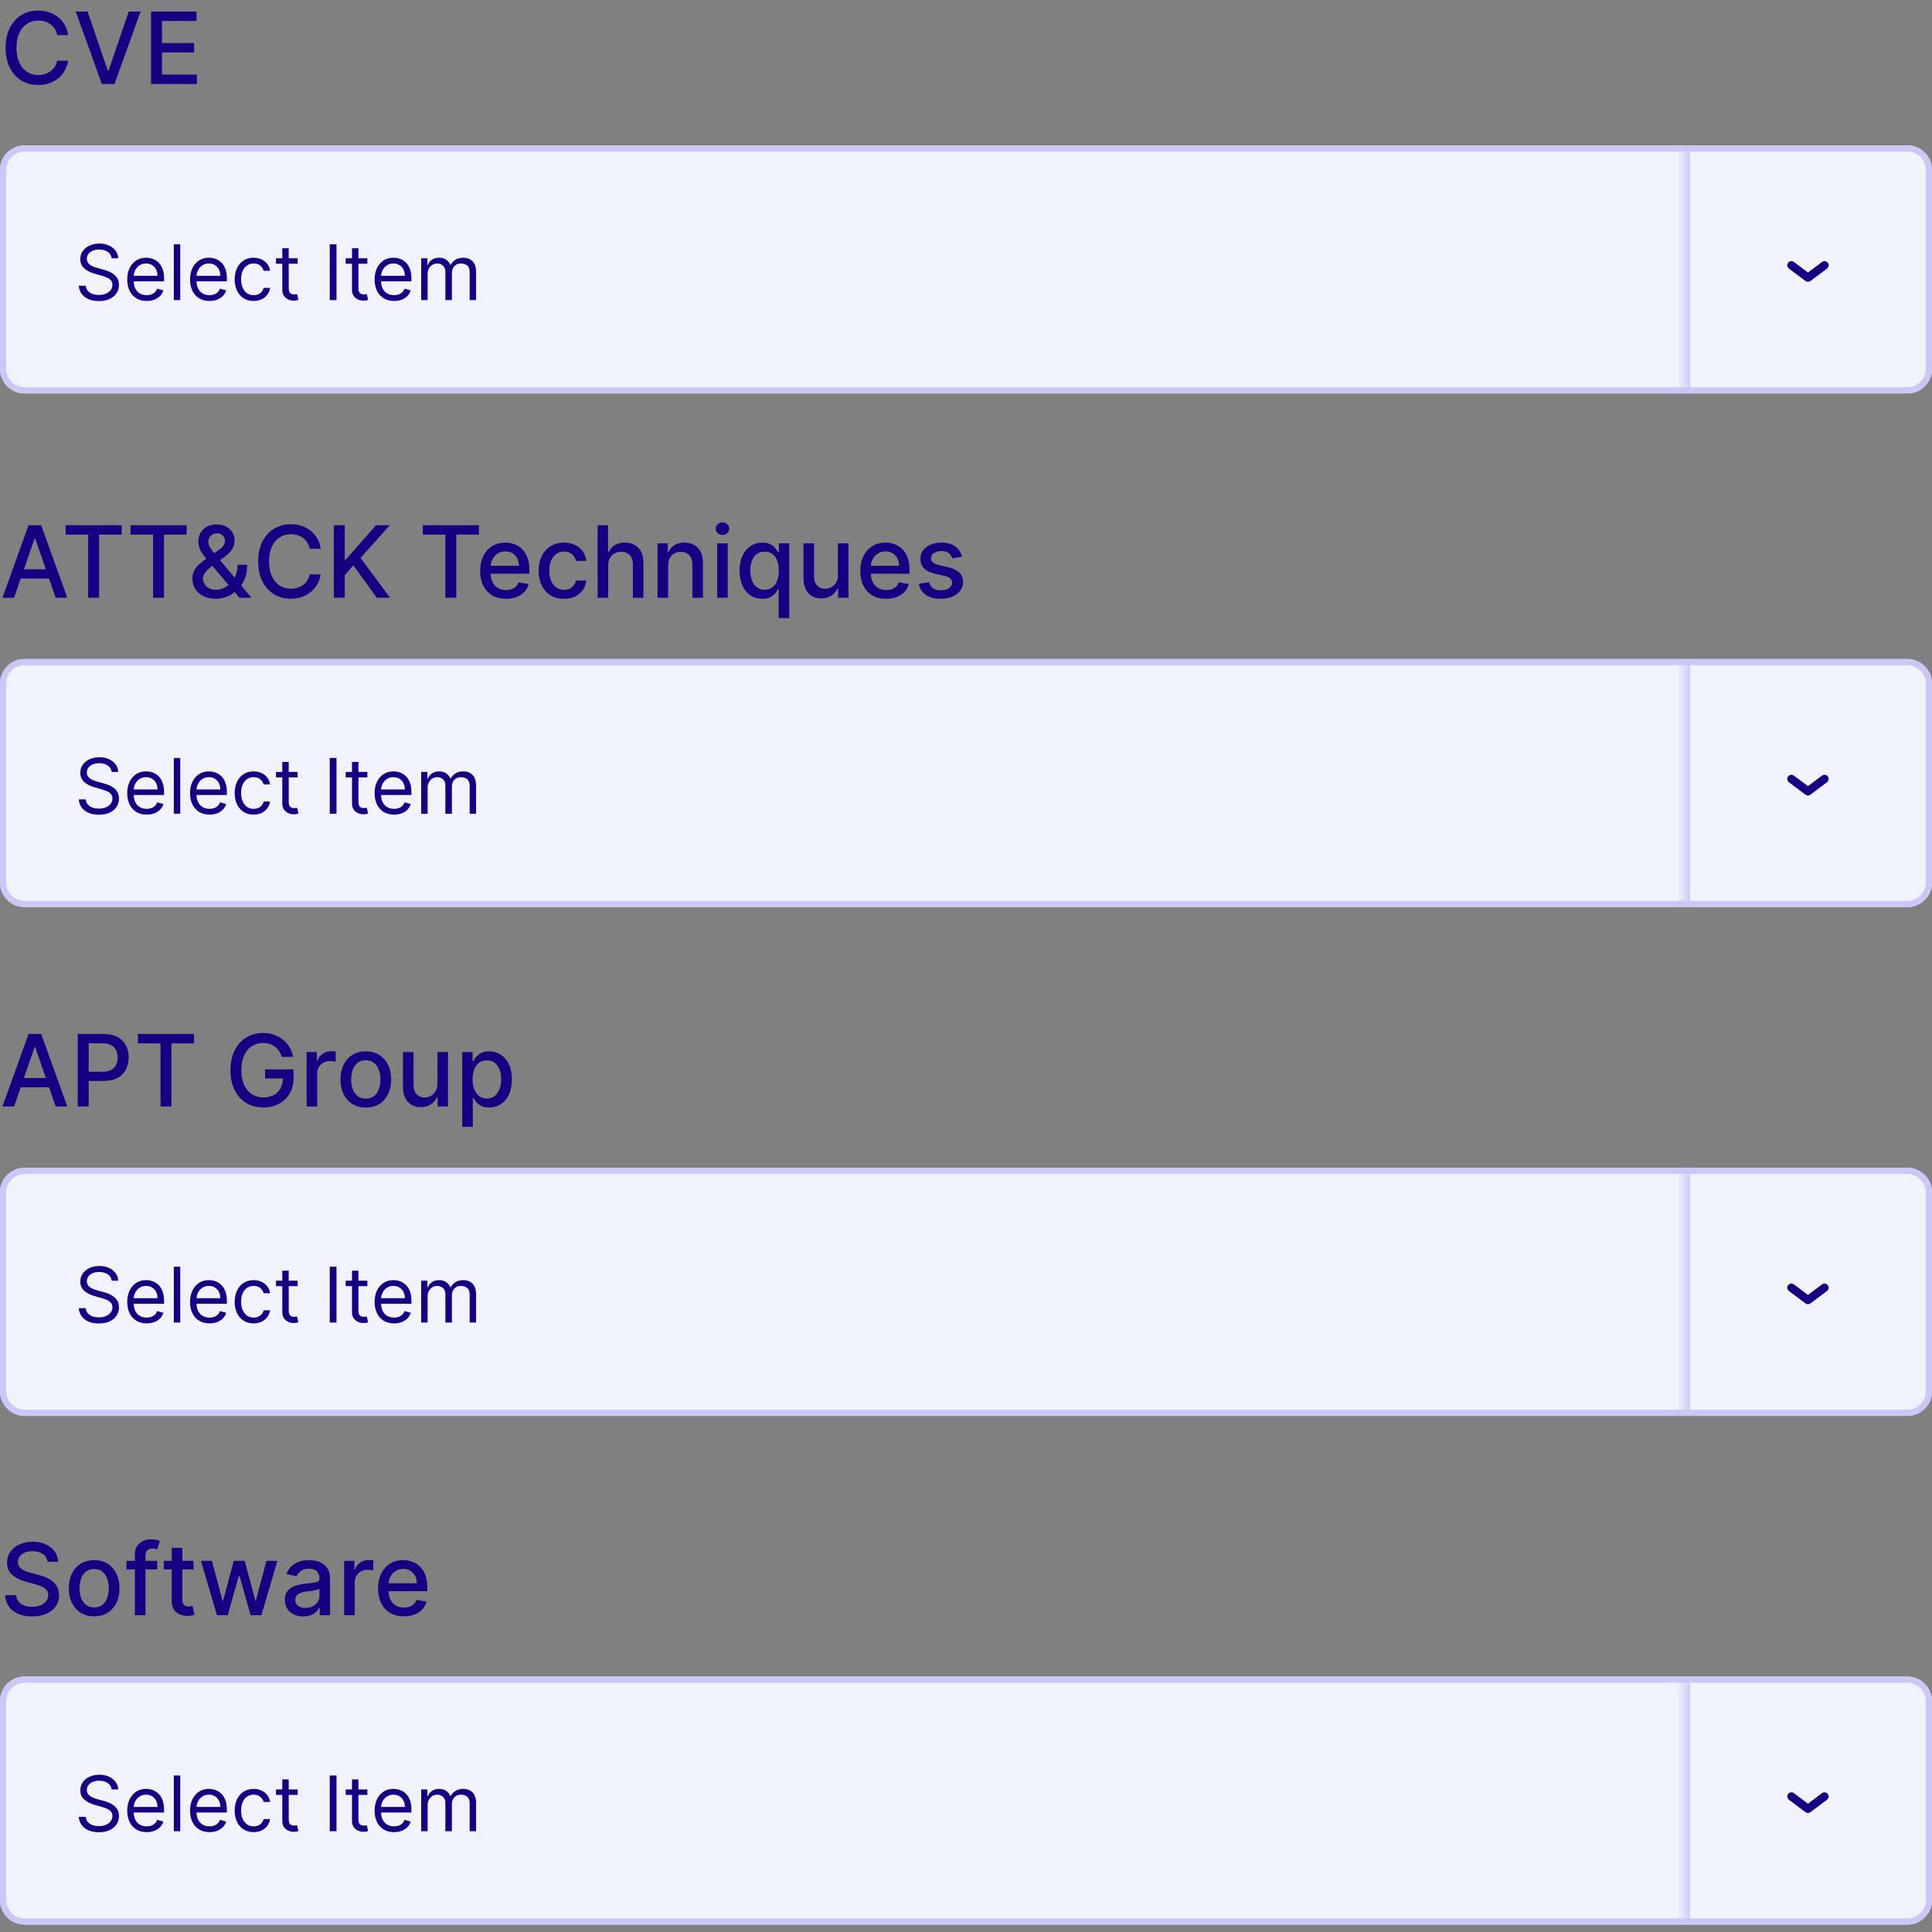
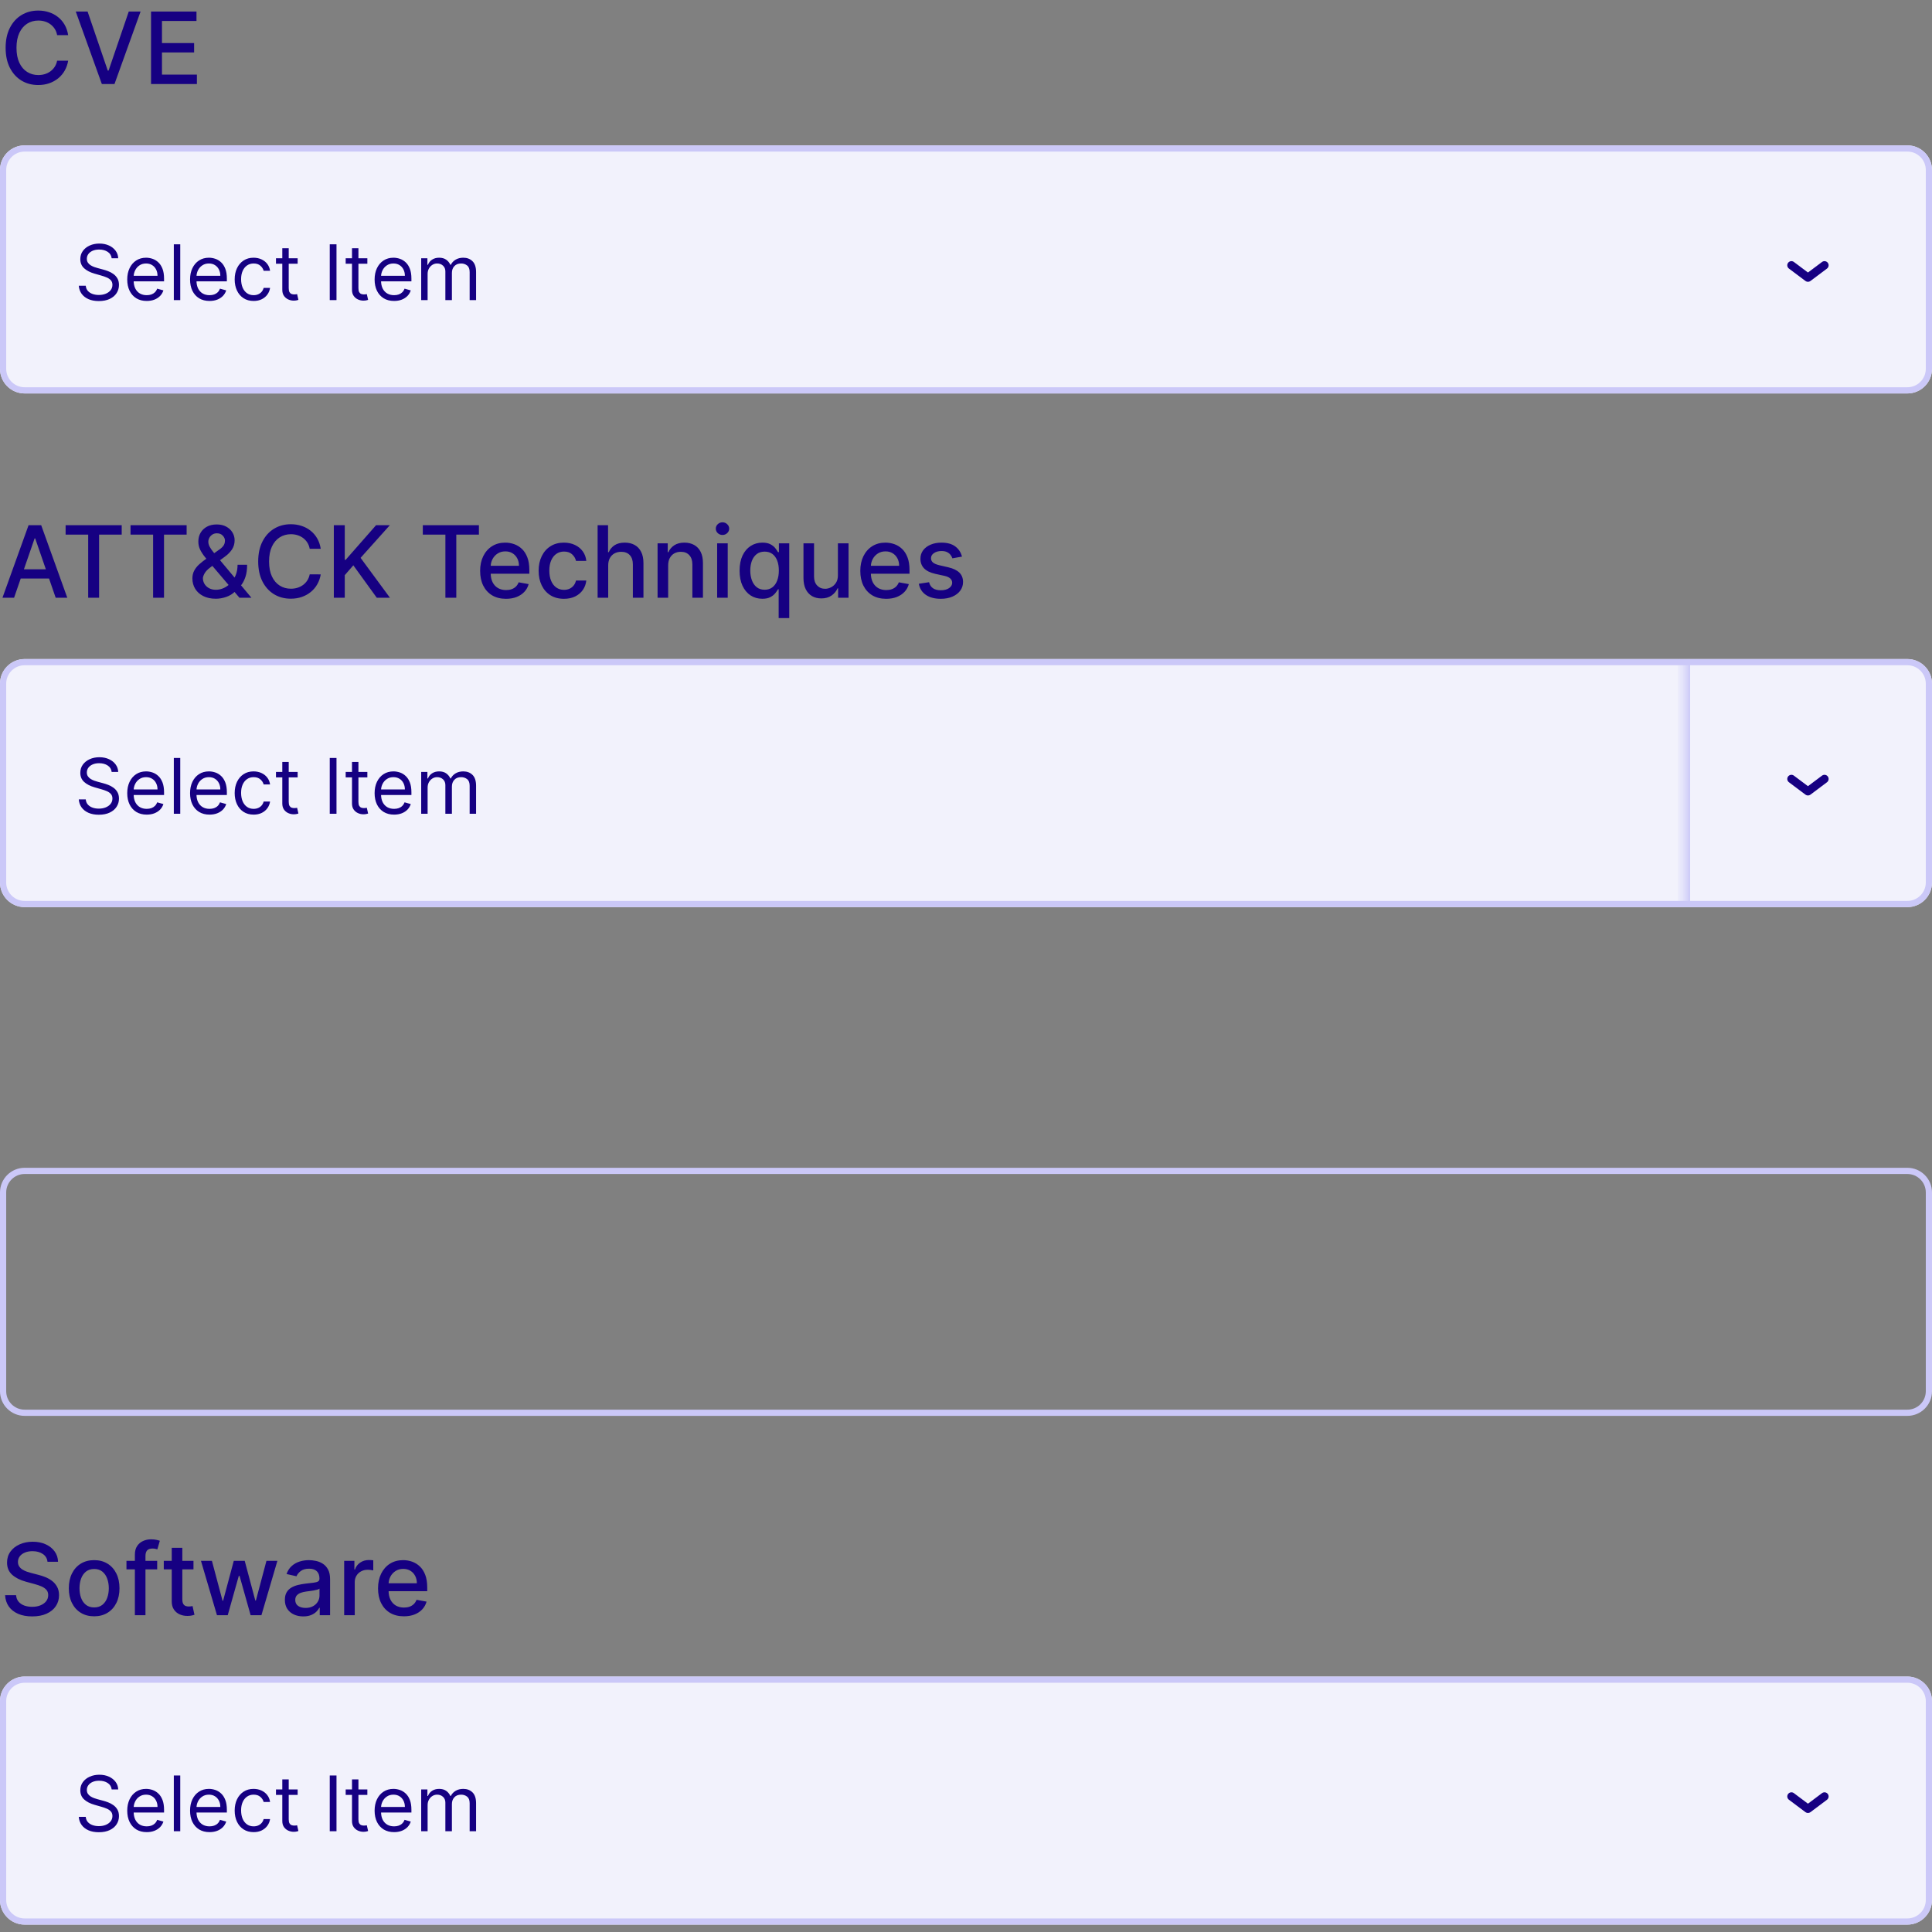
<svg xmlns="http://www.w3.org/2000/svg" width="252" height="252" viewBox="0 0 252 252" fill="none">
  <rect x="0" y="0" width="252" height="252" fill="#808080" stroke="none" />
  <path d="M8.891 4.582H7.451C7.396 4.274 7.293 4.003 7.142 3.769C6.991 3.535 6.806 3.337 6.588 3.174C6.369 3.011 6.125 2.887 5.854 2.804C5.586 2.721 5.301 2.68 5 2.68C4.455 2.68 3.967 2.817 3.536 3.091C3.108 3.364 2.77 3.766 2.521 4.295C2.274 4.825 2.151 5.471 2.151 6.234C2.151 7.004 2.274 7.653 2.521 8.183C2.77 8.712 3.11 9.112 3.541 9.383C3.972 9.654 4.456 9.789 4.995 9.789C5.294 9.789 5.577 9.749 5.844 9.669C6.115 9.586 6.36 9.464 6.578 9.304C6.797 9.144 6.982 8.949 7.132 8.718C7.286 8.484 7.393 8.216 7.451 7.915L8.891 7.919C8.814 8.384 8.665 8.812 8.444 9.203C8.225 9.591 7.943 9.926 7.599 10.209C7.257 10.489 6.866 10.706 6.426 10.86C5.986 11.014 5.506 11.091 4.986 11.091C4.167 11.091 3.438 10.897 2.798 10.509C2.157 10.118 1.653 9.56 1.283 8.833C0.917 8.107 0.734 7.241 0.734 6.234C0.734 5.225 0.919 4.359 1.288 3.635C1.657 2.909 2.162 2.352 2.802 1.964C3.442 1.573 4.17 1.378 4.986 1.378C5.487 1.378 5.955 1.45 6.389 1.595C6.826 1.736 7.219 1.946 7.566 2.223C7.914 2.497 8.202 2.832 8.43 3.229C8.657 3.623 8.811 4.074 8.891 4.582ZM11.425 1.507L14.056 9.207H14.162L16.794 1.507H18.335L14.933 10.962H13.285L9.883 1.507H11.425ZM19.701 10.962V1.507H25.628V2.735H21.127V5.616H25.319V6.839H21.127V9.734H25.684V10.962H19.701Z" fill="#160082" />
  <g clip-path="url(#clip0_3554_25812)">
    <path d="M0 22.177C0 20.401 1.44 18.962 3.216 18.962H248.784C250.56 18.962 252 20.401 252 22.177V48.105C252 49.881 250.56 51.321 248.784 51.321H3.216C1.44 51.321 0 49.881 0 48.105V22.177Z" fill="#F2F2FC" />
    <path d="M14.566 33.687C14.523 33.327 14.351 33.047 14.047 32.849C13.745 32.65 13.373 32.55 12.932 32.55C12.611 32.55 12.329 32.602 12.087 32.706C11.848 32.811 11.661 32.954 11.526 33.136C11.394 33.318 11.327 33.526 11.327 33.758C11.327 33.952 11.373 34.119 11.466 34.258C11.56 34.396 11.681 34.51 11.828 34.603C11.975 34.693 12.129 34.767 12.29 34.827C12.451 34.883 12.599 34.929 12.734 34.965L13.472 35.164C13.662 35.214 13.872 35.282 14.104 35.37C14.339 35.457 14.562 35.577 14.775 35.728C14.991 35.878 15.168 36.069 15.308 36.304C15.448 36.538 15.518 36.826 15.518 37.167C15.518 37.56 15.415 37.915 15.209 38.232C15.005 38.549 14.707 38.801 14.314 38.988C13.923 39.175 13.448 39.269 12.89 39.269C12.369 39.269 11.918 39.185 11.537 39.017C11.158 38.849 10.86 38.614 10.642 38.314C10.427 38.013 10.305 37.664 10.276 37.266H11.185C11.209 37.541 11.301 37.768 11.462 37.948C11.626 38.126 11.832 38.258 12.08 38.346C12.331 38.431 12.601 38.474 12.89 38.474C13.226 38.474 13.528 38.419 13.795 38.31C14.063 38.199 14.275 38.045 14.431 37.849C14.587 37.65 14.665 37.418 14.665 37.153C14.665 36.911 14.598 36.715 14.463 36.563C14.328 36.411 14.15 36.288 13.93 36.194C13.71 36.099 13.472 36.016 13.216 35.945L12.322 35.689C11.754 35.526 11.304 35.293 10.972 34.99C10.641 34.687 10.475 34.29 10.475 33.8C10.475 33.393 10.585 33.038 10.805 32.735C11.028 32.429 11.326 32.193 11.7 32.025C12.077 31.854 12.497 31.769 12.961 31.769C13.43 31.769 13.846 31.853 14.211 32.021C14.575 32.187 14.864 32.414 15.077 32.703C15.293 32.992 15.406 33.32 15.418 33.687H14.566ZM19.139 39.255C18.613 39.255 18.16 39.139 17.779 38.907C17.4 38.672 17.108 38.346 16.902 37.927C16.698 37.505 16.596 37.015 16.596 36.456C16.596 35.898 16.698 35.405 16.902 34.979C17.108 34.551 17.394 34.217 17.761 33.978C18.13 33.736 18.561 33.615 19.054 33.615C19.338 33.615 19.618 33.663 19.895 33.758C20.172 33.852 20.424 34.006 20.652 34.219C20.879 34.43 21.06 34.709 21.195 35.057C21.33 35.405 21.398 35.834 21.398 36.343V36.698H17.193V35.974H20.545C20.545 35.666 20.484 35.391 20.36 35.15C20.24 34.908 20.067 34.718 19.842 34.578C19.619 34.438 19.357 34.368 19.054 34.368C18.72 34.368 18.431 34.451 18.187 34.617C17.946 34.78 17.76 34.993 17.63 35.256C17.5 35.519 17.434 35.801 17.434 36.101V36.584C17.434 36.996 17.505 37.345 17.648 37.632C17.792 37.916 17.992 38.133 18.248 38.282C18.503 38.428 18.8 38.502 19.139 38.502C19.359 38.502 19.558 38.471 19.735 38.41C19.916 38.346 20.07 38.251 20.201 38.126C20.331 37.998 20.432 37.839 20.503 37.65L21.312 37.877C21.227 38.151 21.084 38.393 20.883 38.601C20.681 38.807 20.433 38.968 20.137 39.084C19.841 39.198 19.508 39.255 19.139 39.255ZM23.51 31.868V39.141H22.672V31.868H23.51ZM27.332 39.255C26.807 39.255 26.353 39.139 25.972 38.907C25.593 38.672 25.301 38.346 25.095 37.927C24.892 37.505 24.79 37.015 24.79 36.456C24.79 35.898 24.892 35.405 25.095 34.979C25.301 34.551 25.587 34.217 25.954 33.978C26.324 33.736 26.755 33.615 27.247 33.615C27.531 33.615 27.812 33.663 28.089 33.758C28.366 33.852 28.618 34.006 28.845 34.219C29.072 34.43 29.253 34.709 29.388 35.057C29.523 35.405 29.591 35.834 29.591 36.343V36.698H25.386V35.974H28.738C28.738 35.666 28.677 35.391 28.554 35.15C28.433 34.908 28.26 34.718 28.035 34.578C27.813 34.438 27.55 34.368 27.247 34.368C26.913 34.368 26.624 34.451 26.381 34.617C26.139 34.78 25.953 34.993 25.823 35.256C25.693 35.519 25.628 35.801 25.628 36.101V36.584C25.628 36.996 25.699 37.345 25.841 37.632C25.985 37.916 26.185 38.133 26.441 38.282C26.697 38.428 26.994 38.502 27.332 38.502C27.552 38.502 27.751 38.471 27.929 38.41C28.109 38.346 28.264 38.251 28.394 38.126C28.524 37.998 28.625 37.839 28.696 37.65L29.506 37.877C29.42 38.151 29.277 38.393 29.076 38.601C28.875 38.807 28.626 38.968 28.33 39.084C28.034 39.198 27.702 39.255 27.332 39.255ZM33.082 39.255C32.57 39.255 32.13 39.134 31.761 38.892C31.391 38.651 31.107 38.318 30.908 37.895C30.709 37.471 30.61 36.987 30.61 36.442C30.61 35.888 30.712 35.399 30.915 34.976C31.121 34.55 31.408 34.217 31.775 33.978C32.144 33.736 32.575 33.615 33.067 33.615C33.451 33.615 33.797 33.687 34.104 33.829C34.412 33.971 34.664 34.169 34.861 34.425C35.057 34.681 35.179 34.979 35.227 35.32H34.388C34.325 35.072 34.182 34.851 33.962 34.66C33.745 34.465 33.451 34.368 33.082 34.368C32.755 34.368 32.468 34.454 32.222 34.624C31.978 34.792 31.788 35.03 31.651 35.338C31.515 35.643 31.448 36.002 31.448 36.414C31.448 36.835 31.514 37.202 31.647 37.515C31.782 37.827 31.971 38.07 32.215 38.243C32.461 38.416 32.75 38.502 33.082 38.502C33.299 38.502 33.497 38.464 33.675 38.388C33.852 38.312 34.002 38.204 34.126 38.062C34.249 37.919 34.336 37.749 34.388 37.55H35.227C35.179 37.872 35.062 38.162 34.875 38.42C34.69 38.676 34.445 38.88 34.14 39.031C33.837 39.18 33.484 39.255 33.082 39.255ZM38.824 33.687V34.397H35.997V33.687H38.824ZM36.821 32.38H37.659V37.579C37.659 37.815 37.693 37.993 37.762 38.111C37.833 38.227 37.923 38.305 38.032 38.346C38.143 38.383 38.26 38.403 38.383 38.403C38.476 38.403 38.551 38.398 38.611 38.388C38.67 38.376 38.717 38.367 38.753 38.36L38.923 39.113C38.866 39.134 38.787 39.155 38.685 39.177C38.584 39.2 38.455 39.212 38.298 39.212C38.062 39.212 37.83 39.161 37.602 39.059C37.377 38.958 37.19 38.803 37.041 38.594C36.894 38.386 36.821 38.123 36.821 37.806V32.38ZM43.891 31.868V39.141H43.011V31.868H43.891ZM47.916 33.687V34.397H45.089V33.687H47.916ZM45.913 32.38H46.751V37.579C46.751 37.815 46.785 37.993 46.854 38.111C46.925 38.227 47.015 38.305 47.124 38.346C47.235 38.383 47.352 38.403 47.475 38.403C47.568 38.403 47.643 38.398 47.703 38.388C47.762 38.376 47.809 38.367 47.844 38.36L48.015 39.113C47.958 39.134 47.879 39.155 47.777 39.177C47.675 39.2 47.546 39.212 47.39 39.212C47.153 39.212 46.921 39.161 46.694 39.059C46.469 38.958 46.282 38.803 46.133 38.594C45.986 38.386 45.913 38.123 45.913 37.806V32.38ZM51.405 39.255C50.879 39.255 50.426 39.139 50.044 38.907C49.666 38.672 49.373 38.346 49.167 37.927C48.964 37.505 48.862 37.015 48.862 36.456C48.862 35.898 48.964 35.405 49.167 34.979C49.373 34.551 49.66 34.217 50.027 33.978C50.396 33.736 50.827 33.615 51.319 33.615C51.603 33.615 51.884 33.663 52.161 33.758C52.438 33.852 52.69 34.006 52.917 34.219C53.145 34.43 53.326 34.709 53.461 35.057C53.596 35.405 53.663 35.834 53.663 36.343V36.698H49.459V35.974H52.811C52.811 35.666 52.749 35.391 52.626 35.15C52.505 34.908 52.333 34.718 52.108 34.578C51.885 34.438 51.622 34.368 51.319 34.368C50.986 34.368 50.697 34.451 50.453 34.617C50.211 34.78 50.026 34.993 49.895 35.256C49.765 35.519 49.7 35.801 49.7 36.101V36.584C49.7 36.996 49.771 37.345 49.913 37.632C50.057 37.916 50.258 38.133 50.513 38.282C50.769 38.428 51.066 38.502 51.405 38.502C51.625 38.502 51.824 38.471 52.001 38.41C52.181 38.346 52.336 38.251 52.466 38.126C52.597 37.998 52.697 37.839 52.768 37.65L53.578 37.877C53.493 38.151 53.349 38.393 53.148 38.601C52.947 38.807 52.698 38.968 52.402 39.084C52.106 39.198 51.774 39.255 51.405 39.255ZM54.938 39.141V33.687H55.748V34.539H55.819C55.932 34.248 56.116 34.022 56.369 33.861C56.622 33.697 56.927 33.615 57.282 33.615C57.642 33.615 57.941 33.697 58.18 33.861C58.422 34.022 58.61 34.248 58.745 34.539H58.802C58.941 34.257 59.151 34.033 59.43 33.868C59.709 33.7 60.044 33.615 60.435 33.615C60.923 33.615 61.322 33.768 61.632 34.074C61.942 34.377 62.097 34.849 62.097 35.49V39.141H61.259V35.49C61.259 35.088 61.149 34.8 60.929 34.628C60.709 34.455 60.449 34.368 60.151 34.368C59.767 34.368 59.47 34.484 59.26 34.716C59.049 34.946 58.944 35.237 58.944 35.59V39.141H58.091V35.405C58.091 35.095 57.991 34.845 57.789 34.656C57.588 34.464 57.329 34.368 57.012 34.368C56.794 34.368 56.59 34.426 56.401 34.542C56.214 34.658 56.062 34.819 55.947 35.025C55.833 35.229 55.776 35.465 55.776 35.732V39.141H54.938Z" fill="#160082" />
    <mask id="path-5-inside-1_3554_25812" fill="white">
      <path d="M219.642 18.962H252V51.321H219.642V18.962Z" />
    </mask>
-     <path d="M220.451 51.321V18.962H218.833V51.321H220.451Z" fill="#CBC8F8" mask="url(#path-5-inside-1_3554_25812)" />
    <path fill-rule="evenodd" clip-rule="evenodd" d="M235.497 36.651C235.689 36.795 235.952 36.795 236.144 36.651L238.301 35.033C238.54 34.854 238.588 34.516 238.409 34.278C238.231 34.04 237.893 33.992 237.654 34.17L235.821 35.545L233.987 34.17C233.749 33.992 233.411 34.04 233.232 34.278C233.053 34.516 233.101 34.854 233.34 35.033L235.497 36.651Z" fill="#160082" />
  </g>
  <path d="M3.216 19.366H248.784C250.337 19.366 251.596 20.625 251.596 22.177V48.105C251.596 49.657 250.337 50.916 248.784 50.916H3.216C1.663 50.916 0.404 49.657 0.404 48.105V22.177C0.404 20.625 1.663 19.366 3.216 19.366Z" stroke="#CBC8F8" stroke-width="0.809" />
  <path d="M1.837 77.962H0.323L3.725 68.507H5.374L8.776 77.962H7.262L4.589 70.225H4.515L1.837 77.962ZM2.091 74.259H7.003V75.46H2.091V74.259ZM8.558 69.735V68.507H15.875V69.735H12.925V77.962H11.503V69.735H8.558ZM17.026 69.735V68.507H24.343V69.735H21.393V77.962H19.971V69.735H17.026ZM28.156 78.096C27.522 78.096 26.976 77.98 26.517 77.749C26.062 77.519 25.711 77.205 25.465 76.808C25.218 76.407 25.095 75.955 25.095 75.45C25.095 75.066 25.175 74.724 25.335 74.425C25.495 74.124 25.718 73.845 26.005 73.59C26.291 73.334 26.622 73.077 26.997 72.819L28.521 71.743C28.779 71.574 28.981 71.395 29.125 71.208C29.27 71.017 29.342 70.781 29.342 70.501C29.342 70.28 29.247 70.067 29.056 69.864C28.865 69.661 28.61 69.56 28.29 69.56C28.068 69.56 27.873 69.614 27.703 69.721C27.537 69.829 27.407 69.968 27.311 70.137C27.219 70.303 27.173 70.478 27.173 70.663C27.173 70.879 27.231 71.095 27.348 71.314C27.468 71.532 27.622 71.759 27.81 71.993C27.997 72.223 28.194 72.463 28.401 72.713L32.791 77.962H31.23L27.597 73.691C27.293 73.331 27.009 72.993 26.748 72.676C26.486 72.356 26.274 72.033 26.111 71.706C25.951 71.377 25.871 71.022 25.871 70.64C25.871 70.206 25.969 69.821 26.166 69.486C26.366 69.147 26.645 68.883 27.002 68.692C27.359 68.501 27.777 68.406 28.258 68.406C28.744 68.406 29.161 68.501 29.509 68.692C29.859 68.879 30.129 69.13 30.316 69.444C30.507 69.755 30.603 70.095 30.603 70.465C30.603 70.914 30.49 71.311 30.266 71.656C30.044 71.997 29.738 72.311 29.347 72.597L27.45 73.996C27.08 74.267 26.823 74.535 26.679 74.799C26.537 75.061 26.466 75.266 26.466 75.413C26.466 75.684 26.535 75.935 26.674 76.166C26.816 76.397 27.012 76.581 27.265 76.72C27.52 76.858 27.819 76.928 28.16 76.928C28.511 76.928 28.853 76.852 29.185 76.701C29.521 76.547 29.824 76.327 30.095 76.041C30.369 75.755 30.586 75.412 30.746 75.012C30.906 74.612 30.986 74.164 30.986 73.668H32.232C32.232 74.278 32.163 74.793 32.025 75.215C31.886 75.633 31.718 75.975 31.521 76.24C31.327 76.501 31.144 76.706 30.972 76.854C30.916 76.903 30.864 76.952 30.815 77.001C30.766 77.051 30.713 77.1 30.658 77.149C30.338 77.472 29.95 77.711 29.495 77.865C29.042 78.019 28.596 78.096 28.156 78.096ZM41.836 71.582H40.395C40.34 71.274 40.237 71.003 40.086 70.769C39.935 70.535 39.751 70.337 39.532 70.174C39.313 70.011 39.069 69.888 38.798 69.804C38.53 69.721 38.246 69.68 37.944 69.68C37.399 69.68 36.911 69.817 36.481 70.091C36.053 70.365 35.714 70.766 35.465 71.296C35.219 71.825 35.096 72.471 35.096 73.234C35.096 74.004 35.219 74.653 35.465 75.183C35.714 75.712 36.054 76.112 36.485 76.383C36.916 76.654 37.401 76.789 37.939 76.789C38.238 76.789 38.521 76.749 38.789 76.669C39.06 76.586 39.304 76.464 39.523 76.304C39.741 76.144 39.926 75.949 40.077 75.718C40.231 75.484 40.337 75.216 40.395 74.915L41.836 74.919C41.759 75.384 41.609 75.812 41.388 76.203C41.169 76.591 40.888 76.926 40.543 77.209C40.201 77.489 39.811 77.706 39.37 77.86C38.93 78.014 38.45 78.091 37.93 78.091C37.111 78.091 36.382 77.897 35.742 77.509C35.102 77.118 34.597 76.56 34.228 75.834C33.861 75.107 33.678 74.241 33.678 73.234C33.678 72.225 33.863 71.359 34.232 70.635C34.602 69.909 35.106 69.352 35.746 68.964C36.387 68.573 37.115 68.378 37.93 68.378C38.432 68.378 38.9 68.45 39.334 68.595C39.771 68.736 40.163 68.946 40.511 69.223C40.858 69.497 41.146 69.832 41.374 70.229C41.602 70.623 41.756 71.074 41.836 71.582ZM43.543 77.962V68.507H44.969V73.022H45.084L49.05 68.507H50.846L47.033 72.763L50.86 77.962H49.142L46.086 73.738L44.969 75.021V77.962H43.543ZM55.15 69.735V68.507H62.467V69.735H59.517V77.962H58.095V69.735H55.15ZM66.001 78.105C65.302 78.105 64.7 77.956 64.196 77.657C63.694 77.355 63.306 76.932 63.032 76.388C62.761 75.84 62.626 75.198 62.626 74.462C62.626 73.736 62.761 73.096 63.032 72.542C63.306 71.988 63.688 71.555 64.177 71.245C64.669 70.934 65.245 70.778 65.904 70.778C66.304 70.778 66.692 70.845 67.067 70.977C67.442 71.109 67.779 71.317 68.078 71.6C68.377 71.883 68.612 72.251 68.784 72.704C68.957 73.153 69.043 73.699 69.043 74.342V74.832H63.406V73.798H67.69C67.69 73.434 67.616 73.113 67.469 72.833C67.321 72.55 67.113 72.326 66.845 72.163C66.581 72 66.27 71.919 65.913 71.919C65.525 71.919 65.187 72.014 64.897 72.205C64.611 72.393 64.389 72.639 64.233 72.944C64.079 73.245 64.002 73.573 64.002 73.927V74.735C64.002 75.209 64.085 75.612 64.251 75.944C64.42 76.277 64.656 76.531 64.957 76.706C65.259 76.878 65.611 76.965 66.014 76.965C66.276 76.965 66.515 76.928 66.73 76.854C66.945 76.777 67.132 76.663 67.289 76.512C67.446 76.361 67.566 76.175 67.649 75.954L68.955 76.189C68.85 76.574 68.663 76.911 68.392 77.2C68.124 77.486 67.787 77.709 67.381 77.869C66.978 78.026 66.518 78.105 66.001 78.105ZM73.561 78.105C72.875 78.105 72.284 77.949 71.788 77.638C71.296 77.325 70.918 76.892 70.653 76.341C70.388 75.79 70.256 75.159 70.256 74.448C70.256 73.728 70.391 73.093 70.662 72.542C70.933 71.988 71.315 71.555 71.807 71.245C72.299 70.934 72.88 70.778 73.547 70.778C74.086 70.778 74.566 70.879 74.988 71.079C75.409 71.275 75.749 71.552 76.008 71.909C76.27 72.266 76.425 72.683 76.474 73.16H75.131C75.057 72.828 74.888 72.542 74.623 72.302C74.361 72.062 74.011 71.942 73.57 71.942C73.186 71.942 72.849 72.043 72.559 72.246C72.273 72.447 72.05 72.733 71.89 73.105C71.73 73.475 71.65 73.912 71.65 74.416C71.65 74.933 71.728 75.379 71.885 75.755C72.042 76.13 72.264 76.421 72.55 76.627C72.84 76.834 73.18 76.937 73.57 76.937C73.832 76.937 74.069 76.889 74.281 76.794C74.497 76.695 74.677 76.555 74.822 76.374C74.969 76.192 75.072 75.974 75.131 75.718H76.474C76.425 76.177 76.276 76.586 76.026 76.946C75.777 77.306 75.443 77.589 75.025 77.796C74.609 78.002 74.121 78.105 73.561 78.105ZM79.331 73.751V77.962H77.95V68.507H79.312V72.025H79.4C79.566 71.643 79.82 71.34 80.162 71.115C80.503 70.891 80.95 70.778 81.5 70.778C81.987 70.778 82.411 70.879 82.775 71.079C83.141 71.278 83.424 71.577 83.624 71.974C83.827 72.368 83.929 72.861 83.929 73.451V77.962H82.548V73.618C82.548 73.097 82.415 72.694 82.147 72.408C81.879 72.119 81.507 71.974 81.03 71.974C80.703 71.974 80.411 72.043 80.152 72.182C79.897 72.32 79.695 72.523 79.548 72.791C79.403 73.056 79.331 73.376 79.331 73.751ZM87.151 73.751V77.962H85.771V70.871H87.096V72.025H87.183C87.346 71.649 87.602 71.348 87.95 71.12C88.3 70.892 88.742 70.778 89.275 70.778C89.758 70.778 90.181 70.88 90.544 71.083C90.907 71.283 91.189 71.582 91.389 71.979C91.589 72.376 91.689 72.867 91.689 73.451V77.962H90.309V73.618C90.309 73.104 90.175 72.702 89.907 72.413C89.639 72.12 89.272 71.974 88.804 71.974C88.484 71.974 88.199 72.043 87.95 72.182C87.704 72.32 87.508 72.523 87.363 72.791C87.222 73.056 87.151 73.376 87.151 73.751ZM93.54 77.962V70.871H94.921V77.962H93.54ZM94.237 69.777C93.997 69.777 93.791 69.697 93.619 69.537C93.449 69.374 93.365 69.18 93.365 68.955C93.365 68.727 93.449 68.533 93.619 68.373C93.791 68.21 93.997 68.129 94.237 68.129C94.477 68.129 94.682 68.21 94.851 68.373C95.024 68.533 95.11 68.727 95.11 68.955C95.11 69.18 95.024 69.374 94.851 69.537C94.682 69.697 94.477 69.777 94.237 69.777ZM101.565 80.621V76.858H101.482C101.399 77.009 101.279 77.181 101.122 77.375C100.968 77.569 100.755 77.739 100.485 77.883C100.214 78.028 99.863 78.1 99.432 78.1C98.86 78.1 98.349 77.954 97.899 77.662C97.453 77.366 97.102 76.946 96.847 76.401C96.594 75.853 96.468 75.196 96.468 74.43C96.468 73.664 96.596 73.008 96.851 72.463C97.11 71.919 97.464 71.502 97.913 71.212C98.362 70.923 98.872 70.778 99.441 70.778C99.881 70.778 100.235 70.852 100.503 71C100.774 71.145 100.983 71.314 101.131 71.508C101.282 71.702 101.399 71.873 101.482 72.02H101.597V70.871H102.945V80.621H101.565ZM99.737 76.923C100.134 76.923 100.469 76.818 100.743 76.609C101.02 76.397 101.229 76.103 101.371 75.727C101.516 75.352 101.588 74.915 101.588 74.416C101.588 73.924 101.517 73.493 101.376 73.124C101.234 72.754 101.026 72.466 100.752 72.26C100.478 72.054 100.14 71.951 99.737 71.951C99.321 71.951 98.975 72.059 98.698 72.274C98.421 72.49 98.212 72.784 98.07 73.156C97.932 73.528 97.862 73.948 97.862 74.416C97.862 74.89 97.933 75.316 98.075 75.695C98.216 76.073 98.426 76.374 98.703 76.595C98.983 76.814 99.327 76.923 99.737 76.923ZM109.293 75.021V70.871H110.678V77.962H109.32V76.734H109.247C109.084 77.112 108.822 77.428 108.462 77.68C108.105 77.929 107.66 78.054 107.128 78.054C106.672 78.054 106.269 77.954 105.918 77.754C105.57 77.551 105.296 77.251 105.096 76.854C104.899 76.457 104.801 75.966 104.801 75.381V70.871H106.181V75.215C106.181 75.698 106.315 76.083 106.583 76.369C106.851 76.655 107.198 76.798 107.626 76.798C107.885 76.798 108.142 76.734 108.397 76.604C108.656 76.475 108.87 76.28 109.039 76.018C109.211 75.757 109.296 75.424 109.293 75.021ZM115.589 78.105C114.89 78.105 114.288 77.956 113.783 77.657C113.282 77.355 112.894 76.932 112.62 76.388C112.349 75.84 112.214 75.198 112.214 74.462C112.214 73.736 112.349 73.096 112.62 72.542C112.894 71.988 113.276 71.555 113.765 71.245C114.257 70.934 114.833 70.778 115.492 70.778C115.892 70.778 116.279 70.845 116.655 70.977C117.03 71.109 117.367 71.317 117.666 71.6C117.964 71.883 118.2 72.251 118.372 72.704C118.545 73.153 118.631 73.699 118.631 74.342V74.832H112.994V73.798H117.278C117.278 73.434 117.204 73.113 117.057 72.833C116.909 72.55 116.701 72.326 116.433 72.163C116.169 72 115.858 71.919 115.501 71.919C115.113 71.919 114.774 72.014 114.485 72.205C114.199 72.393 113.977 72.639 113.82 72.944C113.667 73.245 113.59 73.573 113.59 73.927V74.735C113.59 75.209 113.673 75.612 113.839 75.944C114.008 76.277 114.244 76.531 114.545 76.706C114.847 76.878 115.199 76.965 115.602 76.965C115.864 76.965 116.102 76.928 116.318 76.854C116.533 76.777 116.72 76.663 116.877 76.512C117.033 76.361 117.153 76.175 117.237 75.954L118.543 76.189C118.438 76.574 118.251 76.911 117.98 77.2C117.712 77.486 117.375 77.709 116.969 77.869C116.566 78.026 116.106 78.105 115.589 78.105ZM125.476 72.602L124.225 72.823C124.172 72.663 124.089 72.511 123.975 72.367C123.865 72.222 123.714 72.103 123.523 72.011C123.332 71.919 123.094 71.873 122.808 71.873C122.417 71.873 122.09 71.96 121.829 72.136C121.567 72.308 121.436 72.531 121.436 72.805C121.436 73.042 121.524 73.233 121.7 73.377C121.875 73.522 122.158 73.641 122.549 73.733L123.675 73.992C124.328 74.142 124.814 74.375 125.134 74.689C125.454 75.002 125.614 75.41 125.614 75.912C125.614 76.337 125.491 76.715 125.245 77.048C125.002 77.377 124.662 77.635 124.225 77.823C123.791 78.011 123.288 78.105 122.715 78.105C121.921 78.105 121.273 77.936 120.772 77.597C120.27 77.255 119.962 76.771 119.848 76.143L121.183 75.94C121.266 76.287 121.436 76.551 121.695 76.729C121.953 76.904 122.29 76.992 122.706 76.992C123.158 76.992 123.52 76.898 123.791 76.711C124.062 76.52 124.197 76.287 124.197 76.013C124.197 75.792 124.114 75.606 123.948 75.455C123.785 75.304 123.534 75.19 123.195 75.113L121.995 74.85C121.333 74.699 120.844 74.459 120.527 74.13C120.213 73.801 120.056 73.384 120.056 72.879C120.056 72.46 120.173 72.094 120.407 71.78C120.641 71.466 120.964 71.222 121.376 71.046C121.789 70.868 122.261 70.778 122.794 70.778C123.56 70.778 124.163 70.945 124.603 71.277C125.043 71.606 125.334 72.048 125.476 72.602Z" fill="#160082" />
  <g clip-path="url(#clip1_3554_25812)">
    <path d="M0 89.177C0 87.401 1.44 85.962 3.216 85.962H248.784C250.56 85.962 252 87.401 252 89.177V115.105C252 116.881 250.56 118.321 248.784 118.321H3.216C1.44 118.321 0 116.881 0 115.105V89.177Z" fill="#F2F2FC" />
    <path d="M14.566 100.687C14.523 100.327 14.351 100.047 14.047 99.849C13.745 99.65 13.373 99.55 12.932 99.55C12.611 99.55 12.329 99.602 12.087 99.707C11.848 99.811 11.661 99.954 11.526 100.136C11.394 100.318 11.327 100.526 11.327 100.758C11.327 100.952 11.373 101.119 11.466 101.258C11.56 101.396 11.681 101.51 11.828 101.603C11.975 101.693 12.129 101.767 12.29 101.826C12.451 101.883 12.599 101.929 12.734 101.965L13.472 102.164C13.662 102.214 13.872 102.282 14.104 102.37C14.339 102.457 14.562 102.577 14.775 102.728C14.991 102.878 15.168 103.069 15.308 103.304C15.448 103.538 15.518 103.826 15.518 104.167C15.518 104.56 15.415 104.915 15.209 105.232C15.005 105.549 14.707 105.801 14.314 105.988C13.923 106.175 13.448 106.269 12.89 106.269C12.369 106.269 11.918 106.185 11.537 106.017C11.158 105.849 10.86 105.614 10.642 105.314C10.427 105.013 10.305 104.664 10.276 104.266H11.185C11.209 104.541 11.301 104.768 11.462 104.948C11.626 105.125 11.832 105.258 12.08 105.346C12.331 105.431 12.601 105.473 12.89 105.473C13.226 105.473 13.528 105.419 13.795 105.31C14.063 105.199 14.275 105.045 14.431 104.848C14.587 104.65 14.665 104.418 14.665 104.152C14.665 103.911 14.598 103.715 14.463 103.563C14.328 103.411 14.15 103.288 13.93 103.194C13.71 103.099 13.472 103.016 13.216 102.945L12.322 102.689C11.754 102.526 11.304 102.293 10.972 101.99C10.641 101.687 10.475 101.29 10.475 100.8C10.475 100.393 10.585 100.038 10.805 99.735C11.028 99.43 11.326 99.193 11.7 99.025C12.077 98.854 12.497 98.769 12.961 98.769C13.43 98.769 13.846 98.853 14.211 99.021C14.575 99.187 14.864 99.414 15.077 99.703C15.293 99.992 15.406 100.32 15.418 100.687H14.566ZM19.139 106.255C18.613 106.255 18.16 106.139 17.779 105.907C17.4 105.672 17.108 105.346 16.902 104.927C16.698 104.505 16.596 104.015 16.596 103.456C16.596 102.898 16.698 102.405 16.902 101.979C17.108 101.551 17.394 101.217 17.761 100.978C18.13 100.736 18.561 100.616 19.054 100.616C19.338 100.616 19.618 100.663 19.895 100.758C20.172 100.852 20.424 101.006 20.652 101.219C20.879 101.43 21.06 101.709 21.195 102.057C21.33 102.405 21.398 102.834 21.398 103.343V103.698H17.193V102.973H20.545C20.545 102.666 20.484 102.391 20.36 102.15C20.24 101.908 20.067 101.718 19.842 101.578C19.619 101.438 19.357 101.368 19.054 101.368C18.72 101.368 18.431 101.451 18.187 101.617C17.946 101.78 17.76 101.993 17.63 102.256C17.5 102.519 17.434 102.801 17.434 103.101V103.584C17.434 103.996 17.505 104.345 17.648 104.632C17.792 104.916 17.992 105.133 18.248 105.282C18.503 105.429 18.8 105.502 19.139 105.502C19.359 105.502 19.558 105.471 19.735 105.41C19.916 105.346 20.07 105.251 20.201 105.125C20.331 104.998 20.432 104.839 20.503 104.65L21.312 104.877C21.227 105.152 21.084 105.393 20.883 105.601C20.681 105.807 20.433 105.968 20.137 106.084C19.841 106.198 19.508 106.255 19.139 106.255ZM23.51 98.868V106.141H22.672V98.868H23.51ZM27.332 106.255C26.807 106.255 26.353 106.139 25.972 105.907C25.593 105.672 25.301 105.346 25.095 104.927C24.892 104.505 24.79 104.015 24.79 103.456C24.79 102.898 24.892 102.405 25.095 101.979C25.301 101.551 25.587 101.217 25.954 100.978C26.324 100.736 26.755 100.616 27.247 100.616C27.531 100.616 27.812 100.663 28.089 100.758C28.366 100.852 28.618 101.006 28.845 101.219C29.072 101.43 29.253 101.709 29.388 102.057C29.523 102.405 29.591 102.834 29.591 103.343V103.698H25.386V102.973H28.738C28.738 102.666 28.677 102.391 28.554 102.15C28.433 101.908 28.26 101.718 28.035 101.578C27.813 101.438 27.55 101.368 27.247 101.368C26.913 101.368 26.624 101.451 26.381 101.617C26.139 101.78 25.953 101.993 25.823 102.256C25.693 102.519 25.628 102.801 25.628 103.101V103.584C25.628 103.996 25.699 104.345 25.841 104.632C25.985 104.916 26.185 105.133 26.441 105.282C26.697 105.429 26.994 105.502 27.332 105.502C27.552 105.502 27.751 105.471 27.929 105.41C28.109 105.346 28.264 105.251 28.394 105.125C28.524 104.998 28.625 104.839 28.696 104.65L29.506 104.877C29.42 105.152 29.277 105.393 29.076 105.601C28.875 105.807 28.626 105.968 28.33 106.084C28.034 106.198 27.702 106.255 27.332 106.255ZM33.082 106.255C32.57 106.255 32.13 106.134 31.761 105.893C31.391 105.651 31.107 105.318 30.908 104.895C30.709 104.471 30.61 103.987 30.61 103.442C30.61 102.888 30.712 102.399 30.915 101.976C31.121 101.549 31.408 101.217 31.775 100.978C32.144 100.736 32.575 100.616 33.067 100.616C33.451 100.616 33.797 100.687 34.104 100.829C34.412 100.971 34.664 101.17 34.861 101.425C35.057 101.681 35.179 101.979 35.227 102.32H34.388C34.325 102.072 34.182 101.851 33.962 101.66C33.745 101.465 33.451 101.368 33.082 101.368C32.755 101.368 32.468 101.454 32.222 101.624C31.978 101.792 31.788 102.03 31.651 102.338C31.515 102.643 31.448 103.002 31.448 103.414C31.448 103.835 31.514 104.202 31.647 104.515C31.782 104.827 31.971 105.07 32.215 105.243C32.461 105.415 32.75 105.502 33.082 105.502C33.299 105.502 33.497 105.464 33.675 105.388C33.852 105.313 34.002 105.204 34.126 105.062C34.249 104.92 34.336 104.749 34.388 104.55H35.227C35.179 104.872 35.062 105.162 34.875 105.42C34.69 105.676 34.445 105.88 34.14 106.031C33.837 106.18 33.484 106.255 33.082 106.255ZM38.824 100.687V101.397H35.997V100.687H38.824ZM36.821 99.38H37.659V104.579C37.659 104.815 37.693 104.993 37.762 105.111C37.833 105.227 37.923 105.305 38.032 105.346C38.143 105.384 38.26 105.402 38.383 105.402C38.476 105.402 38.551 105.398 38.611 105.388C38.67 105.376 38.717 105.367 38.753 105.36L38.923 106.113C38.866 106.134 38.787 106.155 38.685 106.177C38.584 106.2 38.455 106.212 38.298 106.212C38.062 106.212 37.83 106.161 37.602 106.059C37.377 105.958 37.19 105.803 37.041 105.594C36.894 105.386 36.821 105.123 36.821 104.806V99.38ZM43.891 98.868V106.141H43.011V98.868H43.891ZM47.916 100.687V101.397H45.089V100.687H47.916ZM45.913 99.38H46.751V104.579C46.751 104.815 46.785 104.993 46.854 105.111C46.925 105.227 47.015 105.305 47.124 105.346C47.235 105.384 47.352 105.402 47.475 105.402C47.568 105.402 47.643 105.398 47.703 105.388C47.762 105.376 47.809 105.367 47.844 105.36L48.015 106.113C47.958 106.134 47.879 106.155 47.777 106.177C47.675 106.2 47.546 106.212 47.39 106.212C47.153 106.212 46.921 106.161 46.694 106.059C46.469 105.958 46.282 105.803 46.133 105.594C45.986 105.386 45.913 105.123 45.913 104.806V99.38ZM51.405 106.255C50.879 106.255 50.426 106.139 50.044 105.907C49.666 105.672 49.373 105.346 49.167 104.927C48.964 104.505 48.862 104.015 48.862 103.456C48.862 102.898 48.964 102.405 49.167 101.979C49.373 101.551 49.66 101.217 50.027 100.978C50.396 100.736 50.827 100.616 51.319 100.616C51.603 100.616 51.884 100.663 52.161 100.758C52.438 100.852 52.69 101.006 52.917 101.219C53.145 101.43 53.326 101.709 53.461 102.057C53.596 102.405 53.663 102.834 53.663 103.343V103.698H49.459V102.973H52.811C52.811 102.666 52.749 102.391 52.626 102.15C52.505 101.908 52.333 101.718 52.108 101.578C51.885 101.438 51.622 101.368 51.319 101.368C50.986 101.368 50.697 101.451 50.453 101.617C50.211 101.78 50.026 101.993 49.895 102.256C49.765 102.519 49.7 102.801 49.7 103.101V103.584C49.7 103.996 49.771 104.345 49.913 104.632C50.057 104.916 50.258 105.133 50.513 105.282C50.769 105.429 51.066 105.502 51.405 105.502C51.625 105.502 51.824 105.471 52.001 105.41C52.181 105.346 52.336 105.251 52.466 105.125C52.597 104.998 52.697 104.839 52.768 104.65L53.578 104.877C53.493 105.152 53.349 105.393 53.148 105.601C52.947 105.807 52.698 105.968 52.402 106.084C52.106 106.198 51.774 106.255 51.405 106.255ZM54.938 106.141V100.687H55.748V101.539H55.819C55.932 101.248 56.116 101.022 56.369 100.861C56.622 100.697 56.927 100.616 57.282 100.616C57.642 100.616 57.941 100.697 58.18 100.861C58.422 101.022 58.61 101.248 58.745 101.539H58.802C58.941 101.257 59.151 101.033 59.43 100.868C59.709 100.7 60.044 100.616 60.435 100.616C60.923 100.616 61.322 100.768 61.632 101.074C61.942 101.377 62.097 101.849 62.097 102.491V106.141H61.259V102.491C61.259 102.088 61.149 101.8 60.929 101.628C60.709 101.455 60.449 101.368 60.151 101.368C59.767 101.368 59.47 101.484 59.26 101.716C59.049 101.946 58.944 102.237 58.944 102.59V106.141H58.091V102.405C58.091 102.095 57.991 101.845 57.789 101.656C57.588 101.464 57.329 101.368 57.012 101.368C56.794 101.368 56.59 101.426 56.401 101.542C56.214 101.658 56.062 101.819 55.947 102.025C55.833 102.229 55.776 102.465 55.776 102.732V106.141H54.938Z" fill="#160082" />
    <mask id="path-13-inside-2_3554_25812" fill="white">
      <path d="M219.642 85.962H252V118.321H219.642V85.962Z" />
    </mask>
    <path d="M220.451 118.321V85.962H218.833V118.321H220.451Z" fill="#CBC8F8" mask="url(#path-13-inside-2_3554_25812)" />
    <path fill-rule="evenodd" clip-rule="evenodd" d="M235.497 103.651C235.689 103.795 235.952 103.795 236.144 103.651L238.301 102.033C238.54 101.854 238.588 101.516 238.409 101.278C238.231 101.04 237.893 100.991 237.654 101.17L235.821 102.545L233.987 101.17C233.749 100.991 233.411 101.04 233.232 101.278C233.053 101.516 233.101 101.854 233.34 102.033L235.497 103.651Z" fill="#160082" />
  </g>
  <path d="M3.216 86.366H248.784C250.337 86.366 251.596 87.625 251.596 89.177V115.105C251.596 116.657 250.337 117.916 248.784 117.916H3.216C1.663 117.916 0.404 116.657 0.404 115.105V89.177C0.404 87.625 1.663 86.366 3.216 86.366Z" stroke="#CBC8F8" stroke-width="0.809" />
-   <path d="M1.837 144.321H0.323L3.725 134.866H5.374L8.776 144.321H7.262L4.589 136.583H4.515L1.837 144.321ZM2.091 140.618H7.003V141.818H2.091V140.618ZM10.141 144.321V134.866H13.511C14.247 134.866 14.856 135 15.339 135.268C15.823 135.535 16.184 135.902 16.424 136.366C16.664 136.828 16.784 137.348 16.784 137.927C16.784 138.508 16.663 139.032 16.42 139.496C16.18 139.958 15.816 140.324 15.33 140.595C14.847 140.863 14.239 140.997 13.507 140.997H11.189V139.787H13.377C13.842 139.787 14.219 139.707 14.508 139.547C14.798 139.384 15.01 139.162 15.146 138.882C15.281 138.602 15.349 138.284 15.349 137.927C15.349 137.57 15.281 137.253 15.146 136.976C15.01 136.699 14.796 136.482 14.504 136.325C14.214 136.168 13.833 136.089 13.359 136.089H11.568V144.321H10.141ZM17.99 136.094V134.866H25.308V136.094H22.358V144.321H20.936V136.094H17.99ZM36.763 137.853C36.674 137.573 36.554 137.322 36.403 137.1C36.255 136.876 36.078 136.685 35.872 136.528C35.666 136.368 35.431 136.246 35.166 136.163C34.904 136.08 34.617 136.039 34.303 136.039C33.77 136.039 33.29 136.176 32.862 136.449C32.435 136.723 32.096 137.125 31.847 137.654C31.601 138.181 31.477 138.825 31.477 139.589C31.477 140.355 31.602 141.003 31.851 141.532C32.101 142.062 32.442 142.463 32.876 142.737C33.31 143.011 33.804 143.148 34.358 143.148C34.872 143.148 35.32 143.043 35.702 142.834C36.086 142.625 36.383 142.329 36.593 141.948C36.805 141.563 36.911 141.111 36.911 140.59L37.28 140.66H34.575V139.482H38.291V140.558C38.291 141.352 38.122 142.042 37.784 142.626C37.448 143.208 36.983 143.657 36.389 143.974C35.798 144.291 35.121 144.45 34.358 144.45C33.502 144.45 32.752 144.253 32.105 143.859C31.462 143.465 30.96 142.906 30.6 142.183C30.24 141.457 30.06 140.595 30.06 139.598C30.06 138.844 30.165 138.167 30.374 137.567C30.583 136.967 30.877 136.457 31.256 136.039C31.637 135.617 32.085 135.295 32.599 135.074C33.116 134.849 33.681 134.737 34.294 134.737C34.804 134.737 35.28 134.812 35.72 134.963C36.163 135.114 36.557 135.328 36.902 135.605C37.25 135.882 37.537 136.211 37.765 136.593C37.993 136.971 38.147 137.391 38.227 137.853H36.763ZM39.991 144.321V137.23H41.326V138.356H41.399C41.529 137.974 41.756 137.674 42.083 137.456C42.412 137.234 42.784 137.123 43.2 137.123C43.286 137.123 43.388 137.127 43.505 137.133C43.625 137.139 43.718 137.147 43.786 137.156V138.476C43.731 138.461 43.632 138.444 43.491 138.425C43.349 138.404 43.208 138.393 43.066 138.393C42.74 138.393 42.449 138.462 42.193 138.601C41.941 138.736 41.741 138.925 41.593 139.169C41.446 139.409 41.372 139.683 41.372 139.99V144.321H39.991ZM47.714 144.464C47.049 144.464 46.469 144.311 45.973 144.007C45.478 143.702 45.093 143.276 44.819 142.728C44.545 142.18 44.408 141.54 44.408 140.807C44.408 140.072 44.545 139.429 44.819 138.878C45.093 138.327 45.478 137.899 45.973 137.594C46.469 137.29 47.049 137.137 47.714 137.137C48.378 137.137 48.959 137.29 49.454 137.594C49.95 137.899 50.334 138.327 50.608 138.878C50.882 139.429 51.019 140.072 51.019 140.807C51.019 141.54 50.882 142.18 50.608 142.728C50.334 143.276 49.95 143.702 49.454 144.007C48.959 144.311 48.378 144.464 47.714 144.464ZM47.718 143.305C48.149 143.305 48.506 143.191 48.789 142.963C49.072 142.736 49.282 142.432 49.417 142.054C49.556 141.675 49.625 141.258 49.625 140.803C49.625 140.35 49.556 139.935 49.417 139.556C49.282 139.175 49.072 138.868 48.789 138.638C48.506 138.407 48.149 138.291 47.718 138.291C47.284 138.291 46.924 138.407 46.638 138.638C46.355 138.868 46.144 139.175 46.005 139.556C45.87 139.935 45.802 140.35 45.802 140.803C45.802 141.258 45.87 141.675 46.005 142.054C46.144 142.432 46.355 142.736 46.638 142.963C46.924 143.191 47.284 143.305 47.718 143.305ZM57.052 141.38V137.23H58.437V144.321H57.079V143.093H57.005C56.842 143.471 56.581 143.787 56.221 144.039C55.864 144.288 55.419 144.413 54.886 144.413C54.431 144.413 54.028 144.313 53.677 144.113C53.329 143.91 53.055 143.61 52.855 143.213C52.658 142.816 52.56 142.325 52.56 141.74V137.23H53.94V141.574C53.94 142.057 54.074 142.442 54.342 142.728C54.609 143.014 54.957 143.157 55.385 143.157C55.644 143.157 55.901 143.093 56.156 142.963C56.414 142.834 56.628 142.639 56.798 142.377C56.97 142.115 57.055 141.783 57.052 141.38ZM60.291 146.98V137.23H61.639V138.379H61.755C61.835 138.231 61.95 138.061 62.101 137.867C62.252 137.673 62.461 137.504 62.729 137.359C62.996 137.211 63.35 137.137 63.791 137.137C64.363 137.137 64.874 137.282 65.323 137.571C65.772 137.861 66.125 138.278 66.38 138.822C66.639 139.367 66.768 140.023 66.768 140.789C66.768 141.555 66.64 142.212 66.385 142.76C66.129 143.305 65.779 143.725 65.332 144.02C64.886 144.313 64.377 144.459 63.804 144.459C63.373 144.459 63.021 144.387 62.747 144.242C62.476 144.097 62.264 143.928 62.11 143.734C61.956 143.54 61.838 143.368 61.755 143.217H61.672V146.98H60.291ZM61.644 140.775C61.644 141.274 61.716 141.711 61.861 142.086C62.005 142.462 62.215 142.756 62.489 142.968C62.763 143.177 63.098 143.282 63.495 143.282C63.907 143.282 64.252 143.173 64.529 142.954C64.806 142.732 65.015 142.432 65.157 142.054C65.302 141.675 65.374 141.249 65.374 140.775C65.374 140.307 65.303 139.887 65.162 139.515C65.023 139.142 64.814 138.848 64.534 138.633C64.257 138.418 63.91 138.31 63.495 138.31C63.095 138.31 62.756 138.413 62.479 138.619C62.206 138.825 61.998 139.113 61.856 139.482C61.715 139.852 61.644 140.283 61.644 140.775Z" fill="#160082" />
  <g clip-path="url(#clip2_3554_25812)">
    <path d="M0 155.536C0 153.76 1.44 152.321 3.216 152.321H248.784C250.56 152.321 252 153.76 252 155.536V181.464C252 183.24 250.56 184.679 248.784 184.679H3.216C1.44 184.679 0 183.24 0 181.464V155.536Z" fill="#F2F2FC" />
-     <path d="M14.566 167.045C14.523 166.686 14.351 166.406 14.047 166.207C13.745 166.009 13.373 165.909 12.932 165.909C12.611 165.909 12.329 165.961 12.087 166.065C11.848 166.17 11.661 166.313 11.526 166.495C11.394 166.677 11.327 166.884 11.327 167.116C11.327 167.311 11.373 167.478 11.466 167.617C11.56 167.754 11.681 167.869 11.828 167.962C11.975 168.052 12.129 168.126 12.29 168.185C12.451 168.242 12.599 168.288 12.734 168.324L13.472 168.523C13.662 168.572 13.872 168.641 14.104 168.729C14.339 168.816 14.562 168.936 14.775 169.087C14.991 169.237 15.168 169.428 15.308 169.663C15.448 169.897 15.518 170.185 15.518 170.526C15.518 170.919 15.415 171.274 15.209 171.591C15.005 171.908 14.707 172.16 14.314 172.347C13.923 172.534 13.448 172.628 12.89 172.628C12.369 172.628 11.918 172.544 11.537 172.376C11.158 172.208 10.86 171.973 10.642 171.673C10.427 171.372 10.305 171.023 10.276 170.625H11.185C11.209 170.9 11.301 171.127 11.462 171.307C11.626 171.484 11.832 171.617 12.08 171.705C12.331 171.79 12.601 171.832 12.89 171.832C13.226 171.832 13.528 171.778 13.795 171.669C14.063 171.558 14.275 171.404 14.431 171.207C14.587 171.009 14.665 170.777 14.665 170.511C14.665 170.27 14.598 170.073 14.463 169.922C14.328 169.77 14.15 169.647 13.93 169.553C13.71 169.458 13.472 169.375 13.216 169.304L12.322 169.048C11.754 168.885 11.304 168.652 10.972 168.349C10.641 168.046 10.475 167.649 10.475 167.159C10.475 166.752 10.585 166.397 10.805 166.094C11.028 165.788 11.326 165.552 11.7 165.384C12.077 165.213 12.497 165.128 12.961 165.128C13.43 165.128 13.846 165.212 14.211 165.38C14.575 165.546 14.864 165.773 15.077 166.062C15.293 166.351 15.406 166.679 15.418 167.045H14.566ZM19.139 172.614C18.613 172.614 18.16 172.498 17.779 172.266C17.4 172.031 17.108 171.705 16.902 171.286C16.698 170.864 16.596 170.374 16.596 169.815C16.596 169.257 16.698 168.764 16.902 168.338C17.108 167.91 17.394 167.576 17.761 167.337C18.13 167.095 18.561 166.974 19.054 166.974C19.338 166.974 19.618 167.022 19.895 167.116C20.172 167.211 20.424 167.365 20.652 167.578C20.879 167.789 21.06 168.068 21.195 168.416C21.33 168.764 21.398 169.193 21.398 169.702V170.057H17.193V169.332H20.545C20.545 169.025 20.484 168.75 20.36 168.509C20.24 168.267 20.067 168.076 19.842 167.937C19.619 167.797 19.357 167.727 19.054 167.727C18.72 167.727 18.431 167.81 18.187 167.976C17.946 168.139 17.76 168.352 17.63 168.615C17.5 168.878 17.434 169.16 17.434 169.46V169.943C17.434 170.355 17.505 170.704 17.648 170.991C17.792 171.275 17.992 171.491 18.248 171.641C18.503 171.787 18.8 171.861 19.139 171.861C19.359 171.861 19.558 171.83 19.735 171.768C19.916 171.705 20.07 171.61 20.201 171.484C20.331 171.357 20.432 171.198 20.503 171.009L21.312 171.236C21.227 171.51 21.084 171.752 20.883 171.96C20.681 172.166 20.433 172.327 20.137 172.443C19.841 172.557 19.508 172.614 19.139 172.614ZM23.51 165.227V172.5H22.672V165.227H23.51ZM27.332 172.614C26.807 172.614 26.353 172.498 25.972 172.266C25.593 172.031 25.301 171.705 25.095 171.286C24.892 170.864 24.79 170.374 24.79 169.815C24.79 169.257 24.892 168.764 25.095 168.338C25.301 167.91 25.587 167.576 25.954 167.337C26.324 167.095 26.755 166.974 27.247 166.974C27.531 166.974 27.812 167.022 28.089 167.116C28.366 167.211 28.618 167.365 28.845 167.578C29.072 167.789 29.253 168.068 29.388 168.416C29.523 168.764 29.591 169.193 29.591 169.702V170.057H25.386V169.332H28.738C28.738 169.025 28.677 168.75 28.554 168.509C28.433 168.267 28.26 168.076 28.035 167.937C27.813 167.797 27.55 167.727 27.247 167.727C26.913 167.727 26.624 167.81 26.381 167.976C26.139 168.139 25.953 168.352 25.823 168.615C25.693 168.878 25.628 169.16 25.628 169.46V169.943C25.628 170.355 25.699 170.704 25.841 170.991C25.985 171.275 26.185 171.491 26.441 171.641C26.697 171.787 26.994 171.861 27.332 171.861C27.552 171.861 27.751 171.83 27.929 171.768C28.109 171.705 28.264 171.61 28.394 171.484C28.524 171.357 28.625 171.198 28.696 171.009L29.506 171.236C29.42 171.51 29.277 171.752 29.076 171.96C28.875 172.166 28.626 172.327 28.33 172.443C28.034 172.557 27.702 172.614 27.332 172.614ZM33.082 172.614C32.57 172.614 32.13 172.493 31.761 172.251C31.391 172.01 31.107 171.677 30.908 171.254C30.709 170.83 30.61 170.346 30.61 169.801C30.61 169.247 30.712 168.758 30.915 168.335C31.121 167.908 31.408 167.576 31.775 167.337C32.144 167.095 32.575 166.974 33.067 166.974C33.451 166.974 33.797 167.045 34.104 167.188C34.412 167.33 34.664 167.528 34.861 167.784C35.057 168.04 35.179 168.338 35.227 168.679H34.388C34.325 168.43 34.182 168.21 33.962 168.018C33.745 167.824 33.451 167.727 33.082 167.727C32.755 167.727 32.468 167.812 32.222 167.983C31.978 168.151 31.788 168.389 31.651 168.697C31.515 169.002 31.448 169.361 31.448 169.773C31.448 170.194 31.514 170.561 31.647 170.874C31.782 171.186 31.971 171.429 32.215 171.602C32.461 171.774 32.75 171.861 33.082 171.861C33.299 171.861 33.497 171.823 33.675 171.747C33.852 171.671 34.002 171.562 34.126 171.42C34.249 171.278 34.336 171.108 34.388 170.909H35.227C35.179 171.231 35.062 171.521 34.875 171.779C34.69 172.035 34.445 172.238 34.14 172.39C33.837 172.539 33.484 172.614 33.082 172.614ZM38.824 167.045V167.756H35.997V167.045H38.824ZM36.821 165.739H37.659V170.938C37.659 171.174 37.693 171.352 37.762 171.47C37.833 171.586 37.923 171.664 38.032 171.705C38.143 171.742 38.26 171.761 38.383 171.761C38.476 171.761 38.551 171.757 38.611 171.747C38.67 171.735 38.717 171.726 38.753 171.719L38.923 172.472C38.866 172.493 38.787 172.514 38.685 172.536C38.584 172.559 38.455 172.571 38.298 172.571C38.062 172.571 37.83 172.52 37.602 172.418C37.377 172.317 37.19 172.161 37.041 171.953C36.894 171.745 36.821 171.482 36.821 171.165V165.739ZM43.891 165.227V172.5H43.011V165.227H43.891ZM47.916 167.045V167.756H45.089V167.045H47.916ZM45.913 165.739H46.751V170.938C46.751 171.174 46.785 171.352 46.854 171.47C46.925 171.586 47.015 171.664 47.124 171.705C47.235 171.742 47.352 171.761 47.475 171.761C47.568 171.761 47.643 171.757 47.703 171.747C47.762 171.735 47.809 171.726 47.844 171.719L48.015 172.472C47.958 172.493 47.879 172.514 47.777 172.536C47.675 172.559 47.546 172.571 47.39 172.571C47.153 172.571 46.921 172.52 46.694 172.418C46.469 172.317 46.282 172.161 46.133 171.953C45.986 171.745 45.913 171.482 45.913 171.165V165.739ZM51.405 172.614C50.879 172.614 50.426 172.498 50.044 172.266C49.666 172.031 49.373 171.705 49.167 171.286C48.964 170.864 48.862 170.374 48.862 169.815C48.862 169.257 48.964 168.764 49.167 168.338C49.373 167.91 49.66 167.576 50.027 167.337C50.396 167.095 50.827 166.974 51.319 166.974C51.603 166.974 51.884 167.022 52.161 167.116C52.438 167.211 52.69 167.365 52.917 167.578C53.145 167.789 53.326 168.068 53.461 168.416C53.596 168.764 53.663 169.193 53.663 169.702V170.057H49.459V169.332H52.811C52.811 169.025 52.749 168.75 52.626 168.509C52.505 168.267 52.333 168.076 52.108 167.937C51.885 167.797 51.622 167.727 51.319 167.727C50.986 167.727 50.697 167.81 50.453 167.976C50.211 168.139 50.026 168.352 49.895 168.615C49.765 168.878 49.7 169.16 49.7 169.46V169.943C49.7 170.355 49.771 170.704 49.913 170.991C50.057 171.275 50.258 171.491 50.513 171.641C50.769 171.787 51.066 171.861 51.405 171.861C51.625 171.861 51.824 171.83 52.001 171.768C52.181 171.705 52.336 171.61 52.466 171.484C52.597 171.357 52.697 171.198 52.768 171.009L53.578 171.236C53.493 171.51 53.349 171.752 53.148 171.96C52.947 172.166 52.698 172.327 52.402 172.443C52.106 172.557 51.774 172.614 51.405 172.614ZM54.938 172.5V167.045H55.748V167.898H55.819C55.932 167.607 56.116 167.38 56.369 167.219C56.622 167.056 56.927 166.974 57.282 166.974C57.642 166.974 57.941 167.056 58.18 167.219C58.422 167.38 58.61 167.607 58.745 167.898H58.802C58.941 167.616 59.151 167.392 59.43 167.227C59.709 167.058 60.044 166.974 60.435 166.974C60.923 166.974 61.322 167.127 61.632 167.433C61.942 167.736 62.097 168.208 62.097 168.849V172.5H61.259V168.849C61.259 168.447 61.149 168.159 60.929 167.987C60.709 167.814 60.449 167.727 60.151 167.727C59.767 167.727 59.47 167.843 59.26 168.075C59.049 168.305 58.944 168.596 58.944 168.949V172.5H58.091V168.764C58.091 168.454 57.991 168.204 57.789 168.015C57.588 167.823 57.329 167.727 57.012 167.727C56.794 167.727 56.59 167.785 56.401 167.901C56.214 168.017 56.062 168.178 55.947 168.384C55.833 168.588 55.776 168.823 55.776 169.091V172.5H54.938Z" fill="#160082" />
    <mask id="path-21-inside-3_3554_25812" fill="white">
-       <path d="M219.642 152.321H252V184.679H219.642V152.321Z" />
+       <path d="M219.642 152.321H252H219.642V152.321Z" />
    </mask>
    <path d="M220.451 184.679V152.321H218.833V184.679H220.451Z" fill="#CBC8F8" mask="url(#path-21-inside-3_3554_25812)" />
    <path fill-rule="evenodd" clip-rule="evenodd" d="M235.497 170.01C235.689 170.154 235.952 170.154 236.144 170.01L238.301 168.392C238.54 168.213 238.588 167.875 238.409 167.637C238.231 167.399 237.893 167.35 237.654 167.529L235.821 168.904L233.987 167.529C233.749 167.35 233.411 167.399 233.232 167.637C233.053 167.875 233.101 168.213 233.34 168.392L235.497 170.01Z" fill="#160082" />
  </g>
  <path d="M3.216 152.725H248.784C250.337 152.725 251.596 153.984 251.596 155.536V181.464C251.596 183.016 250.337 184.275 248.784 184.275H3.216C1.663 184.275 0.404 183.016 0.404 181.464V155.536C0.404 153.984 1.663 152.725 3.216 152.725Z" stroke="#CBC8F8" stroke-width="0.809" />
  <path d="M6.195 203.709C6.146 203.272 5.943 202.933 5.586 202.693C5.229 202.45 4.78 202.328 4.238 202.328C3.85 202.328 3.515 202.39 3.232 202.513C2.948 202.633 2.728 202.799 2.571 203.011C2.417 203.221 2.341 203.459 2.341 203.727C2.341 203.952 2.393 204.146 2.498 204.309C2.605 204.472 2.745 204.609 2.918 204.72C3.093 204.827 3.281 204.918 3.481 204.992C3.681 205.063 3.873 205.121 4.058 205.167L4.981 205.407C5.283 205.481 5.592 205.581 5.909 205.707C6.226 205.834 6.52 206 6.791 206.206C7.062 206.412 7.28 206.668 7.446 206.972C7.616 207.277 7.7 207.642 7.7 208.067C7.7 208.602 7.562 209.078 7.285 209.493C7.011 209.908 6.612 210.236 6.089 210.476C5.569 210.716 4.94 210.836 4.201 210.836C3.493 210.836 2.881 210.724 2.364 210.499C1.847 210.275 1.442 209.956 1.149 209.544C0.857 209.128 0.696 208.636 0.665 208.067H2.096C2.124 208.408 2.234 208.693 2.428 208.921C2.625 209.145 2.876 209.313 3.181 209.424C3.489 209.531 3.826 209.585 4.192 209.585C4.595 209.585 4.953 209.522 5.267 209.396C5.584 209.267 5.834 209.088 6.015 208.861C6.197 208.63 6.288 208.36 6.288 208.053C6.288 207.773 6.208 207.543 6.048 207.365C5.891 207.186 5.677 207.039 5.406 206.922C5.138 206.805 4.835 206.702 4.496 206.612L3.379 206.308C2.622 206.101 2.022 205.798 1.579 205.398C1.139 204.998 0.919 204.469 0.919 203.81C0.919 203.265 1.066 202.79 1.362 202.384C1.657 201.977 2.057 201.662 2.562 201.437C3.067 201.21 3.636 201.096 4.27 201.096C4.91 201.096 5.475 201.208 5.964 201.433C6.457 201.657 6.845 201.967 7.128 202.361C7.411 202.751 7.559 203.201 7.571 203.709H6.195ZM12.281 210.823C11.616 210.823 11.036 210.67 10.541 210.366C10.045 210.061 9.66 209.635 9.386 209.087C9.113 208.539 8.976 207.899 8.976 207.166C8.976 206.431 9.113 205.788 9.386 205.237C9.66 204.686 10.045 204.258 10.541 203.953C11.036 203.649 11.616 203.496 12.281 203.496C12.946 203.496 13.526 203.649 14.021 203.953C14.517 204.258 14.902 204.686 15.175 205.237C15.449 205.788 15.586 206.431 15.586 207.166C15.586 207.899 15.449 208.539 15.175 209.087C14.902 209.635 14.517 210.061 14.021 210.366C13.526 210.67 12.946 210.823 12.281 210.823ZM12.286 209.664C12.716 209.664 13.073 209.55 13.357 209.322C13.64 209.094 13.849 208.791 13.985 208.413C14.123 208.034 14.192 207.617 14.192 207.162C14.192 206.709 14.123 206.294 13.985 205.915C13.849 205.534 13.64 205.227 13.357 204.997C13.073 204.766 12.716 204.65 12.286 204.65C11.852 204.65 11.492 204.766 11.205 204.997C10.922 205.227 10.711 205.534 10.573 205.915C10.438 206.294 10.37 206.709 10.37 207.162C10.37 207.617 10.438 208.034 10.573 208.413C10.711 208.791 10.922 209.094 11.205 209.322C11.492 209.55 11.852 209.664 12.286 209.664ZM20.502 203.589V204.696H16.495V203.589H20.502ZM17.593 210.679V202.767C17.593 202.324 17.69 201.956 17.884 201.663C18.078 201.368 18.335 201.148 18.655 201.003C18.975 200.856 19.323 200.782 19.698 200.782C19.976 200.782 20.212 200.805 20.409 200.851C20.606 200.894 20.753 200.934 20.848 200.971L20.525 202.088C20.46 202.07 20.377 202.048 20.276 202.024C20.174 201.996 20.051 201.982 19.906 201.982C19.571 201.982 19.331 202.065 19.186 202.231C19.044 202.397 18.974 202.638 18.974 202.951V210.679H17.593ZM25.236 203.589V204.696H21.363V203.589H25.236ZM22.401 201.89H23.782V208.597C23.782 208.865 23.822 209.067 23.902 209.202C23.982 209.335 24.085 209.425 24.211 209.475C24.34 209.521 24.48 209.544 24.631 209.544C24.742 209.544 24.839 209.536 24.922 209.521C25.005 209.505 25.07 209.493 25.116 209.484L25.365 210.624C25.285 210.655 25.171 210.686 25.024 210.716C24.876 210.75 24.691 210.769 24.47 210.772C24.107 210.778 23.768 210.713 23.454 210.578C23.14 210.442 22.886 210.233 22.692 209.95C22.498 209.667 22.401 209.311 22.401 208.884V201.89ZM28.3 210.679L26.213 203.589H27.64L29.03 208.796H29.099L30.493 203.589H31.919L33.304 208.773H33.374L34.754 203.589H36.181L34.099 210.679H32.69L31.25 205.56H31.144L29.704 210.679H28.3ZM39.554 210.836C39.105 210.836 38.698 210.753 38.335 210.587C37.972 210.418 37.684 210.173 37.472 209.853C37.263 209.533 37.158 209.141 37.158 208.676C37.158 208.276 37.235 207.946 37.389 207.688C37.543 207.429 37.751 207.225 38.012 207.074C38.274 206.923 38.566 206.809 38.889 206.732C39.212 206.655 39.542 206.597 39.877 206.557C40.302 206.508 40.647 206.468 40.911 206.437C41.176 206.403 41.368 206.349 41.488 206.275C41.608 206.201 41.668 206.081 41.668 205.915V205.883C41.668 205.48 41.554 205.167 41.327 204.946C41.102 204.724 40.767 204.613 40.32 204.613C39.856 204.613 39.489 204.716 39.222 204.923C38.957 205.126 38.774 205.352 38.672 205.601L37.375 205.306C37.529 204.875 37.754 204.527 38.049 204.263C38.347 203.995 38.691 203.801 39.078 203.681C39.466 203.558 39.874 203.496 40.302 203.496C40.585 203.496 40.885 203.53 41.202 203.598C41.522 203.662 41.821 203.782 42.098 203.958C42.378 204.133 42.607 204.384 42.785 204.71C42.964 205.033 43.053 205.454 43.053 205.971V210.679H41.705V209.71H41.65C41.561 209.888 41.427 210.064 41.248 210.236C41.07 210.409 40.84 210.552 40.56 210.666C40.28 210.779 39.945 210.836 39.554 210.836ZM39.854 209.728C40.236 209.728 40.562 209.653 40.833 209.502C41.107 209.351 41.314 209.154 41.456 208.911C41.601 208.665 41.673 208.402 41.673 208.122V207.208C41.624 207.257 41.528 207.303 41.387 207.346C41.248 207.386 41.09 207.422 40.911 207.453C40.733 207.48 40.559 207.506 40.39 207.531C40.22 207.553 40.079 207.571 39.965 207.586C39.697 207.62 39.452 207.677 39.231 207.757C39.012 207.837 38.837 207.953 38.705 208.103C38.575 208.251 38.511 208.448 38.511 208.694C38.511 209.036 38.637 209.295 38.889 209.47C39.142 209.642 39.463 209.728 39.854 209.728ZM44.892 210.679V203.589H46.226V204.715H46.3C46.429 204.333 46.657 204.033 46.983 203.815C47.312 203.593 47.685 203.482 48.1 203.482C48.186 203.482 48.288 203.485 48.405 203.492C48.525 203.498 48.619 203.505 48.687 203.515V204.835C48.631 204.82 48.533 204.803 48.391 204.784C48.249 204.763 48.108 204.752 47.966 204.752C47.64 204.752 47.349 204.821 47.094 204.96C46.842 205.095 46.641 205.284 46.494 205.527C46.346 205.768 46.272 206.041 46.272 206.349V210.679H44.892ZM52.683 210.823C51.985 210.823 51.383 210.673 50.878 210.375C50.377 210.073 49.989 209.65 49.715 209.105C49.444 208.557 49.309 207.916 49.309 207.18C49.309 206.454 49.444 205.814 49.715 205.26C49.989 204.706 50.37 204.273 50.86 203.962C51.352 203.652 51.928 203.496 52.586 203.496C52.986 203.496 53.374 203.562 53.75 203.695C54.125 203.827 54.462 204.035 54.761 204.318C55.059 204.601 55.295 204.969 55.467 205.421C55.639 205.871 55.725 206.417 55.725 207.06V207.549H50.089V206.515H54.373C54.373 206.152 54.299 205.831 54.151 205.551C54.004 205.267 53.796 205.044 53.528 204.881C53.263 204.718 52.953 204.636 52.596 204.636C52.208 204.636 51.869 204.732 51.58 204.923C51.294 205.11 51.072 205.357 50.915 205.661C50.761 205.963 50.684 206.291 50.684 206.645V207.453C50.684 207.926 50.767 208.33 50.934 208.662C51.103 208.994 51.338 209.248 51.64 209.424C51.941 209.596 52.294 209.682 52.697 209.682C52.959 209.682 53.197 209.645 53.413 209.571C53.628 209.495 53.814 209.381 53.971 209.23C54.128 209.079 54.248 208.893 54.331 208.671L55.638 208.907C55.533 209.291 55.345 209.628 55.075 209.918C54.807 210.204 54.47 210.427 54.064 210.587C53.66 210.744 53.2 210.823 52.683 210.823Z" fill="#160082" />
  <g clip-path="url(#clip3_3554_25812)">
    <path d="M0 221.895C0 220.119 1.44 218.679 3.216 218.679H248.784C250.56 218.679 252 220.119 252 221.895V247.823C252 249.599 250.56 251.038 248.784 251.038H3.216C1.44 251.038 0 249.599 0 247.823V221.895Z" fill="#F2F2FC" />
    <path d="M14.566 233.404C14.523 233.044 14.351 232.765 14.047 232.566C13.745 232.367 13.373 232.268 12.932 232.268C12.611 232.268 12.329 232.32 12.087 232.424C11.848 232.528 11.661 232.672 11.526 232.854C11.394 233.036 11.327 233.243 11.327 233.475C11.327 233.669 11.373 233.836 11.466 233.976C11.56 234.113 11.681 234.228 11.828 234.321C11.975 234.41 12.129 234.485 12.29 234.544C12.451 234.601 12.599 234.647 12.734 234.683L13.472 234.882C13.662 234.931 13.872 235 14.104 235.088C14.339 235.175 14.562 235.295 14.775 235.446C14.991 235.595 15.168 235.787 15.308 236.022C15.448 236.256 15.518 236.544 15.518 236.884C15.518 237.277 15.415 237.633 15.209 237.95C15.005 238.267 14.707 238.519 14.314 238.706C13.923 238.893 13.448 238.987 12.89 238.987C12.369 238.987 11.918 238.903 11.537 238.735C11.158 238.567 10.86 238.332 10.642 238.031C10.427 237.731 10.305 237.382 10.276 236.984H11.185C11.209 237.259 11.301 237.486 11.462 237.666C11.626 237.843 11.832 237.976 12.08 238.063C12.331 238.149 12.601 238.191 12.89 238.191C13.226 238.191 13.528 238.137 13.795 238.028C14.063 237.917 14.275 237.763 14.431 237.566C14.587 237.367 14.665 237.135 14.665 236.87C14.665 236.629 14.598 236.432 14.463 236.281C14.328 236.129 14.15 236.006 13.93 235.911C13.71 235.817 13.472 235.734 13.216 235.663L12.322 235.407C11.754 235.244 11.304 235.011 10.972 234.708C10.641 234.405 10.475 234.008 10.475 233.518C10.475 233.111 10.585 232.756 10.805 232.453C11.028 232.147 11.326 231.91 11.7 231.742C12.077 231.572 12.497 231.487 12.961 231.487C13.43 231.487 13.846 231.571 14.211 231.739C14.575 231.905 14.864 232.132 15.077 232.421C15.293 232.71 15.406 233.037 15.418 233.404H14.566ZM19.139 238.973C18.613 238.973 18.16 238.857 17.779 238.625C17.4 238.39 17.108 238.063 16.902 237.644C16.698 237.223 16.596 236.733 16.596 236.174C16.596 235.616 16.698 235.123 16.902 234.697C17.108 234.268 17.394 233.935 17.761 233.696C18.13 233.454 18.561 233.333 19.054 233.333C19.338 233.333 19.618 233.381 19.895 233.475C20.172 233.57 20.424 233.724 20.652 233.937C20.879 234.148 21.06 234.427 21.195 234.775C21.33 235.123 21.398 235.552 21.398 236.061V236.416H17.193V235.691H20.545C20.545 235.384 20.484 235.109 20.36 234.867C20.24 234.626 20.067 234.435 19.842 234.296C19.619 234.156 19.357 234.086 19.054 234.086C18.72 234.086 18.431 234.169 18.187 234.335C17.946 234.498 17.76 234.711 17.63 234.974C17.5 235.237 17.434 235.518 17.434 235.819V236.302C17.434 236.714 17.505 237.063 17.648 237.35C17.792 237.634 17.992 237.85 18.248 238C18.503 238.146 18.8 238.22 19.139 238.22C19.359 238.22 19.558 238.189 19.735 238.127C19.916 238.063 20.07 237.969 20.201 237.843C20.331 237.715 20.432 237.557 20.503 237.367L21.312 237.595C21.227 237.869 21.084 238.111 20.883 238.319C20.681 238.525 20.433 238.686 20.137 238.802C19.841 238.916 19.508 238.973 19.139 238.973ZM23.51 231.586V238.859H22.672V231.586H23.51ZM27.332 238.973C26.807 238.973 26.353 238.857 25.972 238.625C25.593 238.39 25.301 238.063 25.095 237.644C24.892 237.223 24.79 236.733 24.79 236.174C24.79 235.616 24.892 235.123 25.095 234.697C25.301 234.268 25.587 233.935 25.954 233.696C26.324 233.454 26.755 233.333 27.247 233.333C27.531 233.333 27.812 233.381 28.089 233.475C28.366 233.57 28.618 233.724 28.845 233.937C29.072 234.148 29.253 234.427 29.388 234.775C29.523 235.123 29.591 235.552 29.591 236.061V236.416H25.386V235.691H28.738C28.738 235.384 28.677 235.109 28.554 234.867C28.433 234.626 28.26 234.435 28.035 234.296C27.813 234.156 27.55 234.086 27.247 234.086C26.913 234.086 26.624 234.169 26.381 234.335C26.139 234.498 25.953 234.711 25.823 234.974C25.693 235.237 25.628 235.518 25.628 235.819V236.302C25.628 236.714 25.699 237.063 25.841 237.35C25.985 237.634 26.185 237.85 26.441 238C26.697 238.146 26.994 238.22 27.332 238.22C27.552 238.22 27.751 238.189 27.929 238.127C28.109 238.063 28.264 237.969 28.394 237.843C28.524 237.715 28.625 237.557 28.696 237.367L29.506 237.595C29.42 237.869 29.277 238.111 29.076 238.319C28.875 238.525 28.626 238.686 28.33 238.802C28.034 238.916 27.702 238.973 27.332 238.973ZM33.082 238.973C32.57 238.973 32.13 238.852 31.761 238.61C31.391 238.369 31.107 238.036 30.908 237.612C30.709 237.189 30.61 236.705 30.61 236.16C30.61 235.606 30.712 235.117 30.915 234.693C31.121 234.267 31.408 233.935 31.775 233.696C32.144 233.454 32.575 233.333 33.067 233.333C33.451 233.333 33.797 233.404 34.104 233.546C34.412 233.688 34.664 233.887 34.861 234.143C35.057 234.399 35.179 234.697 35.227 235.038H34.388C34.325 234.789 34.182 234.569 33.962 234.377C33.745 234.183 33.451 234.086 33.082 234.086C32.755 234.086 32.468 234.171 32.222 234.342C31.978 234.51 31.788 234.748 31.651 235.056C31.515 235.361 31.448 235.72 31.448 236.132C31.448 236.553 31.514 236.92 31.647 237.232C31.782 237.545 31.971 237.788 32.215 237.96C32.461 238.133 32.75 238.22 33.082 238.22C33.299 238.22 33.497 238.182 33.675 238.106C33.852 238.03 34.002 237.921 34.126 237.779C34.249 237.637 34.336 237.467 34.388 237.268H35.227C35.179 237.59 35.062 237.88 34.875 238.138C34.69 238.394 34.445 238.597 34.14 238.749C33.837 238.898 33.484 238.973 33.082 238.973ZM38.824 233.404V234.115H35.997V233.404H38.824ZM36.821 232.098H37.659V237.296C37.659 237.533 37.693 237.711 37.762 237.829C37.833 237.945 37.923 238.023 38.032 238.063C38.143 238.101 38.26 238.12 38.383 238.12C38.476 238.12 38.551 238.116 38.611 238.106C38.67 238.094 38.717 238.085 38.753 238.078L38.923 238.83C38.866 238.852 38.787 238.873 38.685 238.894C38.584 238.918 38.455 238.93 38.298 238.93C38.062 238.93 37.83 238.879 37.602 238.777C37.377 238.675 37.19 238.52 37.041 238.312C36.894 238.104 36.821 237.841 36.821 237.524V232.098ZM43.891 231.586V238.859H43.011V231.586H43.891ZM47.916 233.404V234.115H45.089V233.404H47.916ZM45.913 232.098H46.751V237.296C46.751 237.533 46.785 237.711 46.854 237.829C46.925 237.945 47.015 238.023 47.124 238.063C47.235 238.101 47.352 238.12 47.475 238.12C47.568 238.12 47.643 238.116 47.703 238.106C47.762 238.094 47.809 238.085 47.844 238.078L48.015 238.83C47.958 238.852 47.879 238.873 47.777 238.894C47.675 238.918 47.546 238.93 47.39 238.93C47.153 238.93 46.921 238.879 46.694 238.777C46.469 238.675 46.282 238.52 46.133 238.312C45.986 238.104 45.913 237.841 45.913 237.524V232.098ZM51.405 238.973C50.879 238.973 50.426 238.857 50.044 238.625C49.666 238.39 49.373 238.063 49.167 237.644C48.964 237.223 48.862 236.733 48.862 236.174C48.862 235.616 48.964 235.123 49.167 234.697C49.373 234.268 49.66 233.935 50.027 233.696C50.396 233.454 50.827 233.333 51.319 233.333C51.603 233.333 51.884 233.381 52.161 233.475C52.438 233.57 52.69 233.724 52.917 233.937C53.145 234.148 53.326 234.427 53.461 234.775C53.596 235.123 53.663 235.552 53.663 236.061V236.416H49.459V235.691H52.811C52.811 235.384 52.749 235.109 52.626 234.867C52.505 234.626 52.333 234.435 52.108 234.296C51.885 234.156 51.622 234.086 51.319 234.086C50.986 234.086 50.697 234.169 50.453 234.335C50.211 234.498 50.026 234.711 49.895 234.974C49.765 235.237 49.7 235.518 49.7 235.819V236.302C49.7 236.714 49.771 237.063 49.913 237.35C50.057 237.634 50.258 237.85 50.513 238C50.769 238.146 51.066 238.22 51.405 238.22C51.625 238.22 51.824 238.189 52.001 238.127C52.181 238.063 52.336 237.969 52.466 237.843C52.597 237.715 52.697 237.557 52.768 237.367L53.578 237.595C53.493 237.869 53.349 238.111 53.148 238.319C52.947 238.525 52.698 238.686 52.402 238.802C52.106 238.916 51.774 238.973 51.405 238.973ZM54.938 238.859V233.404H55.748V234.257H55.819C55.932 233.965 56.116 233.739 56.369 233.578C56.622 233.415 56.927 233.333 57.282 233.333C57.642 233.333 57.941 233.415 58.18 233.578C58.422 233.739 58.61 233.965 58.745 234.257H58.802C58.941 233.975 59.151 233.751 59.43 233.585C59.709 233.417 60.044 233.333 60.435 233.333C60.923 233.333 61.322 233.486 61.632 233.791C61.942 234.094 62.097 234.567 62.097 235.208V238.859H61.259V235.208C61.259 234.806 61.149 234.518 60.929 234.345C60.709 234.173 60.449 234.086 60.151 234.086C59.767 234.086 59.47 234.202 59.26 234.434C59.049 234.664 58.944 234.955 58.944 235.308V238.859H58.091V235.123C58.091 234.813 57.991 234.563 57.789 234.374C57.588 234.182 57.329 234.086 57.012 234.086C56.794 234.086 56.59 234.144 56.401 234.26C56.214 234.376 56.062 234.537 55.947 234.743C55.833 234.947 55.776 235.182 55.776 235.45V238.859H54.938Z" fill="#160082" />
    <mask id="path-29-inside-4_3554_25812" fill="white">
-       <path d="M219.642 218.679H252V251.038H219.642V218.679Z" />
-     </mask>
+       </mask>
    <path d="M220.451 251.038V218.679H218.833V251.038H220.451Z" fill="#CBC8F8" mask="url(#path-29-inside-4_3554_25812)" />
    <path fill-rule="evenodd" clip-rule="evenodd" d="M235.497 236.369C235.689 236.513 235.952 236.513 236.144 236.369L238.301 234.751C238.54 234.572 238.588 234.234 238.409 233.996C238.231 233.758 237.893 233.709 237.654 233.888L235.821 235.263L233.987 233.888C233.749 233.709 233.411 233.758 233.232 233.996C233.053 234.234 233.101 234.572 233.34 234.751L235.497 236.369Z" fill="#160082" />
  </g>
  <path d="M3.216 219.084H248.784C250.337 219.084 251.596 220.343 251.596 221.895V247.823C251.596 249.375 250.337 250.634 248.784 250.634H3.216C1.663 250.634 0.404 249.375 0.404 247.823V221.895C0.404 220.343 1.663 219.084 3.216 219.084Z" stroke="#CBC8F8" stroke-width="0.809" />
  <defs>
    <clipPath id="clip0_3554_25812">
      <path d="M0 22.177C0 20.401 1.44 18.962 3.216 18.962H248.784C250.56 18.962 252 20.401 252 22.177V48.105C252 49.881 250.56 51.321 248.784 51.321H3.216C1.44 51.321 0 49.881 0 48.105V22.177Z" fill="white" />
    </clipPath>
    <clipPath id="clip1_3554_25812">
      <path d="M0 89.177C0 87.401 1.44 85.962 3.216 85.962H248.784C250.56 85.962 252 87.401 252 89.177V115.105C252 116.881 250.56 118.321 248.784 118.321H3.216C1.44 118.321 0 116.881 0 115.105V89.177Z" fill="white" />
    </clipPath>
    <clipPath id="clip2_3554_25812">
-       <path d="M0 155.536C0 153.76 1.44 152.321 3.216 152.321H248.784C250.56 152.321 252 153.76 252 155.536V181.464C252 183.24 250.56 184.679 248.784 184.679H3.216C1.44 184.679 0 183.24 0 181.464V155.536Z" fill="white" />
-     </clipPath>
+       </clipPath>
    <clipPath id="clip3_3554_25812">
      <path d="M0 221.895C0 220.119 1.44 218.679 3.216 218.679H248.784C250.56 218.679 252 220.119 252 221.895V247.823C252 249.599 250.56 251.038 248.784 251.038H3.216C1.44 251.038 0 249.599 0 247.823V221.895Z" fill="white" />
    </clipPath>
  </defs>
</svg>